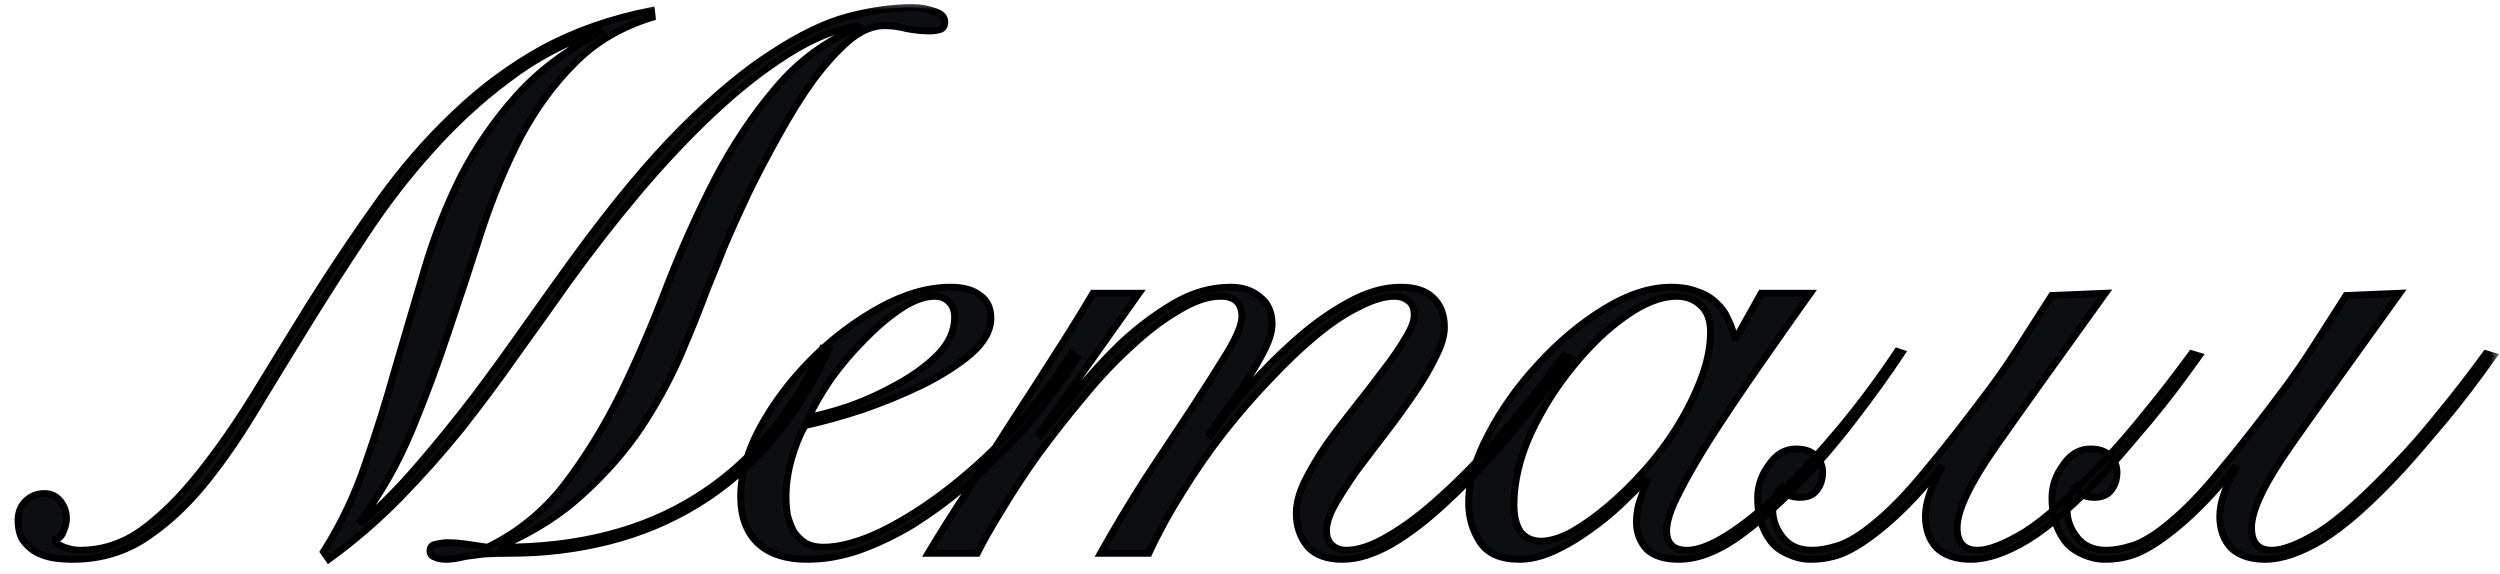
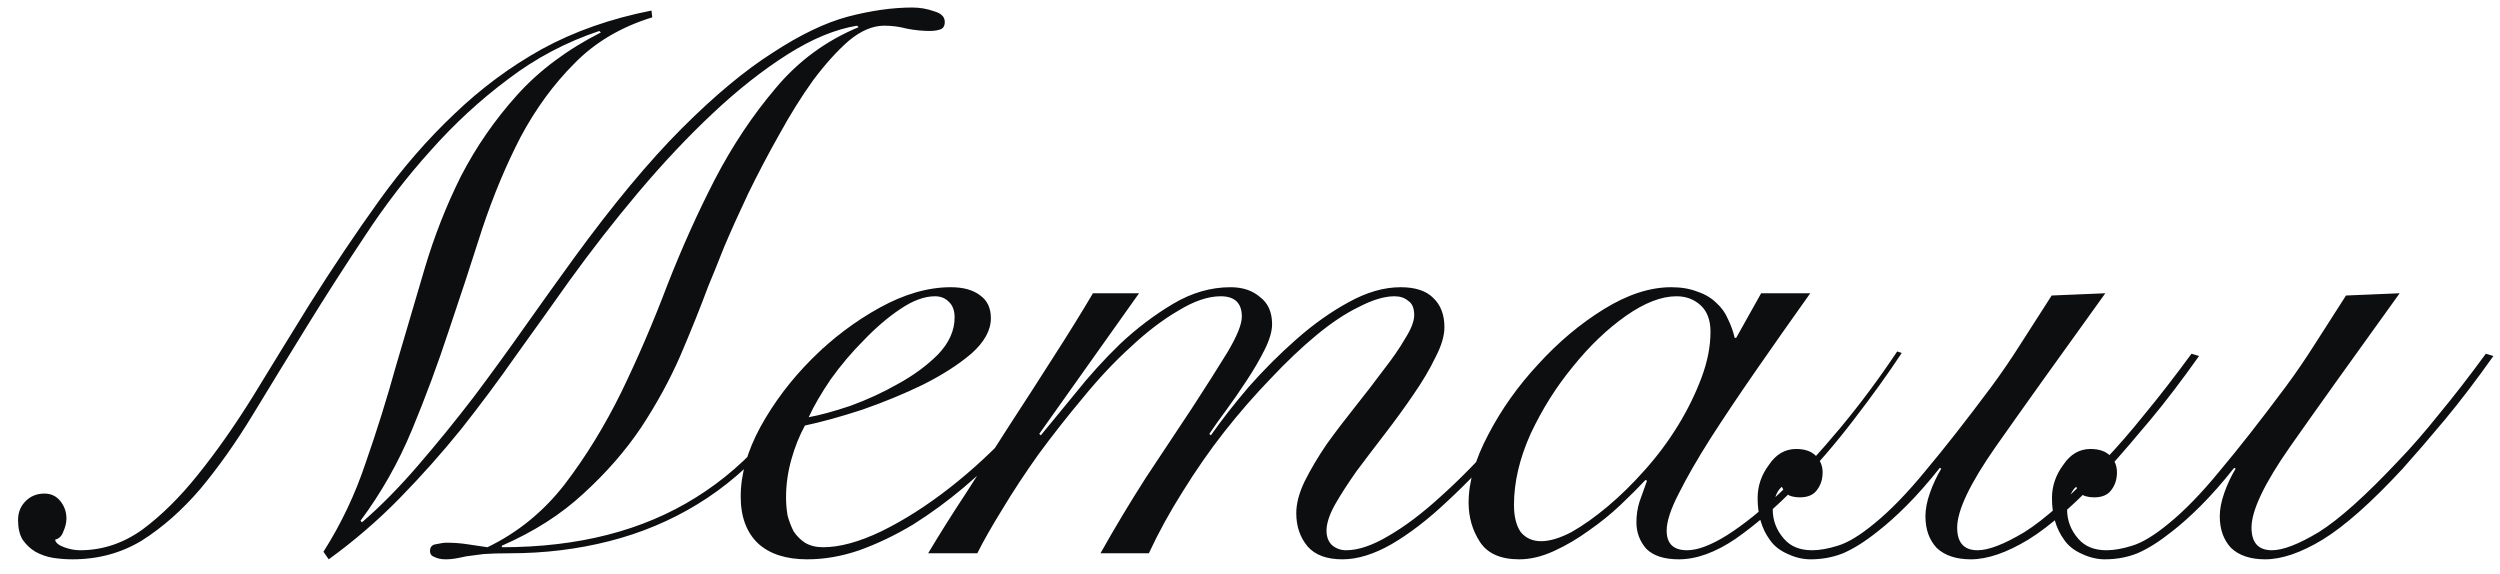
<svg xmlns="http://www.w3.org/2000/svg" width="122" height="28" viewBox="0 0 122 28" fill="none">
  <mask id="path-1-outside-1_345_516" maskUnits="userSpaceOnUse" x="0" y="0" width="122" height="28" fill="black">
    <rect fill="white" width="122" height="28" />
-     <path d="M40.425 17.077C39.662 18.774 38.74 20.25 37.658 21.504C36.576 22.758 35.371 23.791 34.043 24.602C32.715 25.414 31.276 26.016 29.727 26.41C28.178 26.803 26.567 27 24.895 27C24.378 27 23.948 27.012 23.604 27.037C23.26 27.086 22.977 27.123 22.756 27.148C22.534 27.197 22.35 27.234 22.202 27.258C22.055 27.283 21.907 27.295 21.759 27.295C21.538 27.295 21.354 27.258 21.206 27.184C21.059 27.135 20.985 27.037 20.985 26.889C20.985 26.693 21.083 26.582 21.28 26.557C21.501 26.508 21.674 26.484 21.796 26.484C22.141 26.484 22.473 26.508 22.792 26.557C23.112 26.607 23.444 26.656 23.788 26.705C25.264 25.992 26.518 24.971 27.551 23.643C28.584 22.291 29.506 20.791 30.317 19.143C31.129 17.471 31.879 15.725 32.568 13.905C33.281 12.085 34.055 10.364 34.892 8.741C35.752 7.093 36.736 5.618 37.843 4.314C38.949 2.986 40.302 1.99 41.9 1.326L41.826 1.253C40.769 1.425 39.638 1.892 38.433 2.654C37.228 3.417 36.01 4.376 34.781 5.532C33.576 6.663 32.371 7.941 31.166 9.368C29.985 10.77 28.854 12.22 27.772 13.72C26.936 14.901 26.075 16.106 25.19 17.335C24.329 18.565 23.432 19.77 22.497 20.951C21.563 22.106 20.567 23.225 19.509 24.307C18.452 25.389 17.296 26.385 16.042 27.295L15.784 26.926C16.645 25.574 17.333 24.123 17.849 22.573C18.39 21.024 18.882 19.45 19.325 17.852C19.792 16.253 20.259 14.667 20.727 13.093C21.194 11.52 21.784 10.02 22.497 8.593C23.235 7.167 24.145 5.851 25.227 4.646C26.309 3.441 27.674 2.421 29.322 1.585L29.248 1.511C27.625 2.052 26.137 2.839 24.784 3.872C23.432 4.88 22.178 6.036 21.022 7.339C19.866 8.618 18.796 10.007 17.813 11.507C16.829 12.983 15.882 14.458 14.972 15.934C14.062 17.409 13.189 18.836 12.353 20.213C11.517 21.59 10.656 22.807 9.771 23.865C8.886 24.897 7.939 25.733 6.931 26.373C5.923 26.988 4.791 27.295 3.537 27.295C3.217 27.295 2.898 27.27 2.578 27.221C2.283 27.172 2 27.074 1.73 26.926C1.484 26.779 1.275 26.582 1.103 26.336C0.955 26.09 0.881 25.77 0.881 25.377C0.881 25.008 1.004 24.701 1.25 24.455C1.496 24.209 1.803 24.086 2.172 24.086C2.492 24.086 2.75 24.209 2.947 24.455C3.144 24.701 3.242 24.983 3.242 25.303C3.242 25.5 3.193 25.709 3.095 25.93C3.021 26.152 2.885 26.287 2.689 26.336C2.713 26.484 2.861 26.607 3.131 26.705C3.402 26.803 3.66 26.852 3.906 26.852C4.988 26.852 5.996 26.52 6.931 25.857C7.865 25.168 8.775 24.27 9.66 23.164C10.57 22.032 11.468 20.754 12.353 19.327C13.239 17.877 14.161 16.376 15.12 14.827C16.251 13.032 17.382 11.347 18.513 9.774C19.645 8.2 20.862 6.798 22.165 5.568C23.469 4.314 24.895 3.257 26.444 2.396C28.018 1.535 29.801 0.908 31.793 0.515L31.83 0.847C30.305 1.314 29.039 2.064 28.03 3.097C27.022 4.105 26.149 5.298 25.411 6.675C24.698 8.052 24.071 9.552 23.53 11.175C23.014 12.798 22.473 14.446 21.907 16.118C21.366 17.766 20.764 19.389 20.1 20.987C19.436 22.586 18.599 24.061 17.591 25.414L17.665 25.488C18.575 24.701 19.485 23.779 20.395 22.721C21.329 21.639 22.239 20.52 23.124 19.364C24.01 18.184 24.858 17.016 25.67 15.86C26.506 14.68 27.28 13.598 27.994 12.614C29.912 9.983 31.67 7.868 33.268 6.269C34.867 4.671 36.342 3.441 37.695 2.581C39.047 1.695 40.277 1.105 41.384 0.81C42.515 0.515 43.56 0.367 44.519 0.367C44.888 0.367 45.245 0.429 45.589 0.552C45.933 0.65 46.105 0.822 46.105 1.068C46.105 1.265 46.032 1.388 45.884 1.437C45.736 1.486 45.564 1.511 45.367 1.511C45.023 1.511 44.654 1.474 44.261 1.4C43.892 1.302 43.523 1.253 43.154 1.253C42.589 1.253 42.011 1.498 41.42 1.99C40.855 2.482 40.277 3.122 39.687 3.908C39.121 4.695 38.568 5.581 38.027 6.564C37.486 7.523 36.982 8.483 36.514 9.442C36.072 10.376 35.678 11.249 35.334 12.061C35.014 12.872 34.756 13.511 34.559 13.979C34.166 15.036 33.711 16.167 33.195 17.372C32.678 18.553 32.039 19.721 31.276 20.877C30.514 22.008 29.58 23.078 28.473 24.086C27.391 25.094 26.063 25.943 24.489 26.631V26.705C28.227 26.705 31.387 25.893 33.969 24.27C36.576 22.647 38.629 20.225 40.13 17.003L40.425 17.077ZM46.585 15.491C46.585 15.147 46.486 14.889 46.29 14.716C46.117 14.544 45.896 14.458 45.626 14.458C45.109 14.458 44.544 14.667 43.929 15.085C43.339 15.479 42.748 15.983 42.158 16.598C41.568 17.188 41.027 17.827 40.535 18.516C40.068 19.204 39.711 19.819 39.465 20.36C40.007 20.262 40.683 20.078 41.494 19.807C42.306 19.512 43.081 19.155 43.818 18.737C44.581 18.319 45.232 17.84 45.773 17.299C46.314 16.733 46.585 16.131 46.585 15.491ZM52.56 17.446C52.192 18.061 51.724 18.737 51.159 19.475C50.618 20.213 49.991 20.951 49.278 21.688C48.589 22.401 47.839 23.102 47.027 23.791C46.24 24.455 45.417 25.057 44.556 25.598C43.695 26.115 42.822 26.533 41.937 26.852C41.076 27.148 40.228 27.295 39.392 27.295C38.359 27.295 37.56 27.037 36.994 26.52C36.428 25.979 36.146 25.217 36.146 24.233C36.146 23.151 36.465 22.02 37.105 20.84C37.769 19.635 38.605 18.528 39.613 17.52C40.621 16.512 41.728 15.676 42.933 15.012C44.138 14.348 45.294 14.016 46.4 14.016C47.015 14.016 47.495 14.151 47.839 14.421C48.183 14.667 48.355 15.036 48.355 15.528C48.355 16.118 48.036 16.696 47.396 17.262C46.757 17.803 45.97 18.307 45.035 18.774C44.126 19.217 43.142 19.622 42.084 19.991C41.027 20.336 40.093 20.594 39.281 20.766C39.011 21.258 38.789 21.811 38.617 22.426C38.445 23.041 38.359 23.655 38.359 24.27C38.359 24.565 38.383 24.86 38.433 25.156C38.506 25.426 38.605 25.684 38.728 25.93C38.875 26.152 39.06 26.336 39.281 26.484C39.527 26.631 39.822 26.705 40.166 26.705C40.978 26.705 41.925 26.447 43.007 25.93C44.113 25.389 45.232 24.676 46.363 23.791C47.495 22.905 48.577 21.897 49.609 20.766C50.642 19.635 51.528 18.467 52.265 17.262L52.56 17.446ZM45.294 27C45.835 26.09 46.462 25.094 47.175 24.012C47.864 22.93 48.565 21.836 49.278 20.729C50.016 19.598 50.729 18.491 51.417 17.409C52.13 16.303 52.77 15.27 53.336 14.311H55.586L50.716 21.172L50.79 21.246C51.258 20.68 51.823 19.991 52.487 19.18C53.151 18.344 53.877 17.544 54.663 16.782C55.475 16.02 56.336 15.368 57.245 14.827C58.155 14.286 59.09 14.016 60.049 14.016C60.639 14.016 61.119 14.175 61.488 14.495C61.881 14.79 62.078 15.233 62.078 15.823C62.078 16.167 61.955 16.585 61.709 17.077C61.463 17.569 61.168 18.073 60.824 18.59C60.504 19.081 60.172 19.561 59.828 20.028C59.483 20.495 59.213 20.877 59.016 21.172L59.09 21.246C59.606 20.508 60.221 19.721 60.934 18.885C61.672 18.049 62.447 17.274 63.258 16.561C64.094 15.823 64.943 15.221 65.803 14.753C66.689 14.261 67.537 14.016 68.349 14.016C69.062 14.016 69.591 14.188 69.935 14.532C70.304 14.876 70.488 15.356 70.488 15.971C70.488 16.389 70.341 16.881 70.046 17.446C69.775 18.012 69.418 18.614 68.976 19.254C68.558 19.868 68.103 20.495 67.611 21.135C67.119 21.774 66.652 22.389 66.209 22.979C65.791 23.57 65.434 24.123 65.139 24.639C64.869 25.131 64.734 25.549 64.734 25.893C64.734 26.189 64.82 26.422 64.992 26.594C65.189 26.766 65.422 26.852 65.693 26.852C66.283 26.852 66.972 26.619 67.758 26.152C68.57 25.684 69.431 25.033 70.341 24.197C71.275 23.36 72.246 22.364 73.255 21.209C74.263 20.028 75.284 18.737 76.316 17.335L76.611 17.483C75.603 18.86 74.595 20.151 73.587 21.356C72.578 22.537 71.595 23.57 70.636 24.455C69.701 25.34 68.791 26.041 67.906 26.557C67.045 27.049 66.246 27.295 65.508 27.295C64.746 27.295 64.18 27.086 63.812 26.668C63.443 26.225 63.258 25.684 63.258 25.045C63.258 24.578 63.393 24.061 63.664 23.496C63.959 22.905 64.316 22.303 64.734 21.688C65.176 21.073 65.644 20.459 66.135 19.844C66.627 19.229 67.082 18.639 67.5 18.073C67.943 17.508 68.299 16.991 68.57 16.524C68.865 16.057 69.013 15.676 69.013 15.38C69.013 15.036 68.914 14.803 68.718 14.68C68.545 14.532 68.324 14.458 68.053 14.458C67.562 14.458 66.984 14.63 66.32 14.975C65.656 15.294 64.955 15.762 64.217 16.376C63.504 16.967 62.766 17.668 62.004 18.479C61.242 19.266 60.492 20.127 59.754 21.061C59.041 21.971 58.364 22.942 57.725 23.975C57.086 24.983 56.532 25.992 56.065 27H53.704C54.393 25.77 55.131 24.541 55.918 23.311C56.729 22.082 57.479 20.951 58.168 19.918C58.856 18.86 59.434 17.95 59.901 17.188C60.369 16.401 60.602 15.823 60.602 15.454C60.602 14.79 60.258 14.458 59.569 14.458C58.955 14.458 58.266 14.692 57.504 15.159C56.741 15.602 55.967 16.192 55.18 16.93C54.393 17.643 53.618 18.467 52.856 19.401C52.094 20.311 51.368 21.233 50.68 22.168C50.016 23.102 49.425 24 48.909 24.86C48.392 25.697 47.987 26.41 47.692 27H45.294ZM85.944 14.311H88.341C87.431 15.589 86.558 16.831 85.722 18.036C84.886 19.241 84.136 20.36 83.472 21.393C82.833 22.401 82.316 23.299 81.923 24.086C81.529 24.848 81.333 25.451 81.333 25.893C81.333 26.533 81.665 26.852 82.329 26.852C82.845 26.852 83.497 26.607 84.284 26.115C85.095 25.598 85.968 24.897 86.903 24.012C87.837 23.127 88.796 22.094 89.78 20.914C90.764 19.733 91.698 18.479 92.583 17.151L92.805 17.225C92.141 18.233 91.354 19.327 90.444 20.508C89.559 21.664 88.624 22.746 87.641 23.754C86.657 24.762 85.673 25.611 84.689 26.299C83.706 26.963 82.784 27.295 81.923 27.295C81.21 27.295 80.681 27.123 80.337 26.779C80.017 26.41 79.857 25.979 79.857 25.488C79.857 25.143 79.906 24.811 80.005 24.492C80.128 24.147 80.251 23.803 80.374 23.459L80.3 23.422C79.98 23.766 79.574 24.172 79.083 24.639C78.615 25.082 78.099 25.5 77.533 25.893C76.992 26.287 76.427 26.619 75.837 26.889C75.246 27.16 74.681 27.295 74.14 27.295C73.23 27.295 72.59 27.012 72.222 26.447C71.853 25.881 71.668 25.242 71.668 24.529C71.668 23.52 71.988 22.414 72.627 21.209C73.267 19.979 74.078 18.836 75.062 17.778C76.046 16.696 77.115 15.799 78.271 15.085C79.427 14.372 80.521 14.016 81.554 14.016C82.046 14.016 82.476 14.089 82.845 14.237C83.214 14.36 83.521 14.544 83.767 14.79C84.013 15.012 84.198 15.27 84.321 15.565C84.468 15.86 84.579 16.167 84.653 16.487H84.726L85.944 14.311ZM73.882 24.639C73.882 25.205 73.992 25.648 74.213 25.967C74.459 26.262 74.791 26.41 75.209 26.41C75.627 26.41 76.119 26.262 76.685 25.967C77.251 25.648 77.841 25.229 78.456 24.713C79.07 24.197 79.673 23.606 80.263 22.942C80.878 22.254 81.419 21.528 81.886 20.766C82.353 20.004 82.734 19.229 83.029 18.442C83.325 17.655 83.472 16.905 83.472 16.192C83.472 15.626 83.312 15.196 82.993 14.901C82.673 14.606 82.279 14.458 81.812 14.458C81.075 14.458 80.251 14.778 79.341 15.417C78.431 16.057 77.57 16.881 76.759 17.889C75.947 18.872 75.259 19.967 74.693 21.172C74.152 22.377 73.882 23.533 73.882 24.639ZM102.74 14.311C100.453 17.483 98.67 19.979 97.391 21.799C96.137 23.594 95.51 24.91 95.51 25.746C95.51 26.484 95.842 26.852 96.506 26.852C97.047 26.852 97.809 26.557 98.793 25.967C99.776 25.352 101.068 24.197 102.666 22.5C103.305 21.836 103.969 21.073 104.658 20.213C105.371 19.352 106.133 18.368 106.945 17.262L107.314 17.372C106.478 18.553 105.691 19.586 104.953 20.471C104.215 21.356 103.527 22.155 102.887 22.869C101.363 24.516 100.059 25.672 98.977 26.336C97.92 26.975 96.985 27.295 96.174 27.295C95.461 27.295 94.907 27.111 94.514 26.742C94.145 26.348 93.961 25.832 93.961 25.192C93.961 24.848 94.034 24.467 94.182 24.049C94.329 23.631 94.514 23.238 94.735 22.869L94.662 22.832C94.096 23.545 93.555 24.16 93.038 24.676C92.547 25.168 92.079 25.586 91.637 25.93C91.022 26.422 90.456 26.779 89.94 27C89.448 27.197 88.919 27.295 88.354 27.295C87.985 27.295 87.616 27.209 87.247 27.037C86.854 26.865 86.558 26.631 86.362 26.336C85.968 25.795 85.772 25.119 85.772 24.307C85.772 23.717 85.956 23.176 86.325 22.684C86.669 22.168 87.112 21.91 87.653 21.91C88.071 21.91 88.391 22.02 88.612 22.241C88.833 22.463 88.944 22.733 88.944 23.053C88.944 23.397 88.846 23.692 88.649 23.938C88.477 24.16 88.206 24.27 87.837 24.27C87.665 24.27 87.505 24.246 87.358 24.197C87.186 24.123 87.05 23.975 86.952 23.754C86.804 23.877 86.694 24.061 86.62 24.307C86.546 24.529 86.509 24.713 86.509 24.86C86.509 25.401 86.694 25.881 87.063 26.299C87.382 26.668 87.837 26.852 88.427 26.852C88.796 26.852 89.214 26.779 89.682 26.631C90.174 26.484 90.764 26.127 91.452 25.561C92.239 24.922 93.075 24.061 93.961 22.979C94.871 21.897 95.94 20.532 97.17 18.885C97.662 18.221 98.141 17.52 98.608 16.782C99.1 16.02 99.604 15.233 100.121 14.421L102.74 14.311ZM117.104 14.311C114.817 17.483 113.034 19.979 111.756 21.799C110.501 23.594 109.874 24.91 109.874 25.746C109.874 26.484 110.206 26.852 110.87 26.852C111.411 26.852 112.174 26.557 113.157 25.967C114.141 25.352 115.432 24.197 117.031 22.5C117.67 21.836 118.334 21.073 119.022 20.213C119.736 19.352 120.498 18.368 121.309 17.262L121.678 17.372C120.842 18.553 120.055 19.586 119.318 20.471C118.58 21.356 117.891 22.155 117.252 22.869C115.727 24.516 114.424 25.672 113.342 26.336C112.284 26.975 111.35 27.295 110.538 27.295C109.825 27.295 109.272 27.111 108.878 26.742C108.51 26.348 108.325 25.832 108.325 25.192C108.325 24.848 108.399 24.467 108.546 24.049C108.694 23.631 108.878 23.238 109.1 22.869L109.026 22.832C108.46 23.545 107.919 24.16 107.403 24.676C106.911 25.168 106.444 25.586 106.001 25.93C105.386 26.422 104.821 26.779 104.304 27C103.813 27.197 103.284 27.295 102.718 27.295C102.349 27.295 101.98 27.209 101.612 27.037C101.218 26.865 100.923 26.631 100.726 26.336C100.333 25.795 100.136 25.119 100.136 24.307C100.136 23.717 100.321 23.176 100.689 22.684C101.034 22.168 101.476 21.91 102.017 21.91C102.435 21.91 102.755 22.02 102.976 22.241C103.198 22.463 103.308 22.733 103.308 23.053C103.308 23.397 103.21 23.692 103.013 23.938C102.841 24.16 102.571 24.27 102.202 24.27C102.03 24.27 101.87 24.246 101.722 24.197C101.55 24.123 101.415 23.975 101.316 23.754C101.169 23.877 101.058 24.061 100.984 24.307C100.911 24.529 100.874 24.713 100.874 24.86C100.874 25.401 101.058 25.881 101.427 26.299C101.747 26.668 102.202 26.852 102.792 26.852C103.161 26.852 103.579 26.779 104.046 26.631C104.538 26.484 105.128 26.127 105.817 25.561C106.604 24.922 107.44 24.061 108.325 22.979C109.235 21.897 110.305 20.532 111.534 18.885C112.026 18.221 112.506 17.52 112.973 16.782C113.465 16.02 113.969 15.233 114.485 14.421L117.104 14.311Z" />
  </mask>
  <path d="M40.425 17.077C39.662 18.774 38.74 20.25 37.658 21.504C36.576 22.758 35.371 23.791 34.043 24.602C32.715 25.414 31.276 26.016 29.727 26.41C28.178 26.803 26.567 27 24.895 27C24.378 27 23.948 27.012 23.604 27.037C23.26 27.086 22.977 27.123 22.756 27.148C22.534 27.197 22.35 27.234 22.202 27.258C22.055 27.283 21.907 27.295 21.759 27.295C21.538 27.295 21.354 27.258 21.206 27.184C21.059 27.135 20.985 27.037 20.985 26.889C20.985 26.693 21.083 26.582 21.28 26.557C21.501 26.508 21.674 26.484 21.796 26.484C22.141 26.484 22.473 26.508 22.792 26.557C23.112 26.607 23.444 26.656 23.788 26.705C25.264 25.992 26.518 24.971 27.551 23.643C28.584 22.291 29.506 20.791 30.317 19.143C31.129 17.471 31.879 15.725 32.568 13.905C33.281 12.085 34.055 10.364 34.892 8.741C35.752 7.093 36.736 5.618 37.843 4.314C38.949 2.986 40.302 1.99 41.9 1.326L41.826 1.253C40.769 1.425 39.638 1.892 38.433 2.654C37.228 3.417 36.01 4.376 34.781 5.532C33.576 6.663 32.371 7.941 31.166 9.368C29.985 10.77 28.854 12.22 27.772 13.72C26.936 14.901 26.075 16.106 25.19 17.335C24.329 18.565 23.432 19.77 22.497 20.951C21.563 22.106 20.567 23.225 19.509 24.307C18.452 25.389 17.296 26.385 16.042 27.295L15.784 26.926C16.645 25.574 17.333 24.123 17.849 22.573C18.39 21.024 18.882 19.45 19.325 17.852C19.792 16.253 20.259 14.667 20.727 13.093C21.194 11.52 21.784 10.02 22.497 8.593C23.235 7.167 24.145 5.851 25.227 4.646C26.309 3.441 27.674 2.421 29.322 1.585L29.248 1.511C27.625 2.052 26.137 2.839 24.784 3.872C23.432 4.88 22.178 6.036 21.022 7.339C19.866 8.618 18.796 10.007 17.813 11.507C16.829 12.983 15.882 14.458 14.972 15.934C14.062 17.409 13.189 18.836 12.353 20.213C11.517 21.59 10.656 22.807 9.771 23.865C8.886 24.897 7.939 25.733 6.931 26.373C5.923 26.988 4.791 27.295 3.537 27.295C3.217 27.295 2.898 27.27 2.578 27.221C2.283 27.172 2 27.074 1.73 26.926C1.484 26.779 1.275 26.582 1.103 26.336C0.955 26.09 0.881 25.77 0.881 25.377C0.881 25.008 1.004 24.701 1.25 24.455C1.496 24.209 1.803 24.086 2.172 24.086C2.492 24.086 2.75 24.209 2.947 24.455C3.144 24.701 3.242 24.983 3.242 25.303C3.242 25.5 3.193 25.709 3.095 25.93C3.021 26.152 2.885 26.287 2.689 26.336C2.713 26.484 2.861 26.607 3.131 26.705C3.402 26.803 3.66 26.852 3.906 26.852C4.988 26.852 5.996 26.52 6.931 25.857C7.865 25.168 8.775 24.27 9.66 23.164C10.57 22.032 11.468 20.754 12.353 19.327C13.239 17.877 14.161 16.376 15.12 14.827C16.251 13.032 17.382 11.347 18.513 9.774C19.645 8.2 20.862 6.798 22.165 5.568C23.469 4.314 24.895 3.257 26.444 2.396C28.018 1.535 29.801 0.908 31.793 0.515L31.83 0.847C30.305 1.314 29.039 2.064 28.03 3.097C27.022 4.105 26.149 5.298 25.411 6.675C24.698 8.052 24.071 9.552 23.53 11.175C23.014 12.798 22.473 14.446 21.907 16.118C21.366 17.766 20.764 19.389 20.1 20.987C19.436 22.586 18.599 24.061 17.591 25.414L17.665 25.488C18.575 24.701 19.485 23.779 20.395 22.721C21.329 21.639 22.239 20.52 23.124 19.364C24.01 18.184 24.858 17.016 25.67 15.86C26.506 14.68 27.28 13.598 27.994 12.614C29.912 9.983 31.67 7.868 33.268 6.269C34.867 4.671 36.342 3.441 37.695 2.581C39.047 1.695 40.277 1.105 41.384 0.81C42.515 0.515 43.56 0.367 44.519 0.367C44.888 0.367 45.245 0.429 45.589 0.552C45.933 0.65 46.105 0.822 46.105 1.068C46.105 1.265 46.032 1.388 45.884 1.437C45.736 1.486 45.564 1.511 45.367 1.511C45.023 1.511 44.654 1.474 44.261 1.4C43.892 1.302 43.523 1.253 43.154 1.253C42.589 1.253 42.011 1.498 41.42 1.99C40.855 2.482 40.277 3.122 39.687 3.908C39.121 4.695 38.568 5.581 38.027 6.564C37.486 7.523 36.982 8.483 36.514 9.442C36.072 10.376 35.678 11.249 35.334 12.061C35.014 12.872 34.756 13.511 34.559 13.979C34.166 15.036 33.711 16.167 33.195 17.372C32.678 18.553 32.039 19.721 31.276 20.877C30.514 22.008 29.58 23.078 28.473 24.086C27.391 25.094 26.063 25.943 24.489 26.631V26.705C28.227 26.705 31.387 25.893 33.969 24.27C36.576 22.647 38.629 20.225 40.13 17.003L40.425 17.077ZM46.585 15.491C46.585 15.147 46.486 14.889 46.29 14.716C46.117 14.544 45.896 14.458 45.626 14.458C45.109 14.458 44.544 14.667 43.929 15.085C43.339 15.479 42.748 15.983 42.158 16.598C41.568 17.188 41.027 17.827 40.535 18.516C40.068 19.204 39.711 19.819 39.465 20.36C40.007 20.262 40.683 20.078 41.494 19.807C42.306 19.512 43.081 19.155 43.818 18.737C44.581 18.319 45.232 17.84 45.773 17.299C46.314 16.733 46.585 16.131 46.585 15.491ZM52.56 17.446C52.192 18.061 51.724 18.737 51.159 19.475C50.618 20.213 49.991 20.951 49.278 21.688C48.589 22.401 47.839 23.102 47.027 23.791C46.24 24.455 45.417 25.057 44.556 25.598C43.695 26.115 42.822 26.533 41.937 26.852C41.076 27.148 40.228 27.295 39.392 27.295C38.359 27.295 37.56 27.037 36.994 26.52C36.428 25.979 36.146 25.217 36.146 24.233C36.146 23.151 36.465 22.02 37.105 20.84C37.769 19.635 38.605 18.528 39.613 17.52C40.621 16.512 41.728 15.676 42.933 15.012C44.138 14.348 45.294 14.016 46.4 14.016C47.015 14.016 47.495 14.151 47.839 14.421C48.183 14.667 48.355 15.036 48.355 15.528C48.355 16.118 48.036 16.696 47.396 17.262C46.757 17.803 45.97 18.307 45.035 18.774C44.126 19.217 43.142 19.622 42.084 19.991C41.027 20.336 40.093 20.594 39.281 20.766C39.011 21.258 38.789 21.811 38.617 22.426C38.445 23.041 38.359 23.655 38.359 24.27C38.359 24.565 38.383 24.86 38.433 25.156C38.506 25.426 38.605 25.684 38.728 25.93C38.875 26.152 39.06 26.336 39.281 26.484C39.527 26.631 39.822 26.705 40.166 26.705C40.978 26.705 41.925 26.447 43.007 25.93C44.113 25.389 45.232 24.676 46.363 23.791C47.495 22.905 48.577 21.897 49.609 20.766C50.642 19.635 51.528 18.467 52.265 17.262L52.56 17.446ZM45.294 27C45.835 26.09 46.462 25.094 47.175 24.012C47.864 22.93 48.565 21.836 49.278 20.729C50.016 19.598 50.729 18.491 51.417 17.409C52.13 16.303 52.77 15.27 53.336 14.311H55.586L50.716 21.172L50.79 21.246C51.258 20.68 51.823 19.991 52.487 19.18C53.151 18.344 53.877 17.544 54.663 16.782C55.475 16.02 56.336 15.368 57.245 14.827C58.155 14.286 59.09 14.016 60.049 14.016C60.639 14.016 61.119 14.175 61.488 14.495C61.881 14.79 62.078 15.233 62.078 15.823C62.078 16.167 61.955 16.585 61.709 17.077C61.463 17.569 61.168 18.073 60.824 18.59C60.504 19.081 60.172 19.561 59.828 20.028C59.483 20.495 59.213 20.877 59.016 21.172L59.09 21.246C59.606 20.508 60.221 19.721 60.934 18.885C61.672 18.049 62.447 17.274 63.258 16.561C64.094 15.823 64.943 15.221 65.803 14.753C66.689 14.261 67.537 14.016 68.349 14.016C69.062 14.016 69.591 14.188 69.935 14.532C70.304 14.876 70.488 15.356 70.488 15.971C70.488 16.389 70.341 16.881 70.046 17.446C69.775 18.012 69.418 18.614 68.976 19.254C68.558 19.868 68.103 20.495 67.611 21.135C67.119 21.774 66.652 22.389 66.209 22.979C65.791 23.57 65.434 24.123 65.139 24.639C64.869 25.131 64.734 25.549 64.734 25.893C64.734 26.189 64.82 26.422 64.992 26.594C65.189 26.766 65.422 26.852 65.693 26.852C66.283 26.852 66.972 26.619 67.758 26.152C68.57 25.684 69.431 25.033 70.341 24.197C71.275 23.36 72.246 22.364 73.255 21.209C74.263 20.028 75.284 18.737 76.316 17.335L76.611 17.483C75.603 18.86 74.595 20.151 73.587 21.356C72.578 22.537 71.595 23.57 70.636 24.455C69.701 25.34 68.791 26.041 67.906 26.557C67.045 27.049 66.246 27.295 65.508 27.295C64.746 27.295 64.18 27.086 63.812 26.668C63.443 26.225 63.258 25.684 63.258 25.045C63.258 24.578 63.393 24.061 63.664 23.496C63.959 22.905 64.316 22.303 64.734 21.688C65.176 21.073 65.644 20.459 66.135 19.844C66.627 19.229 67.082 18.639 67.5 18.073C67.943 17.508 68.299 16.991 68.57 16.524C68.865 16.057 69.013 15.676 69.013 15.38C69.013 15.036 68.914 14.803 68.718 14.68C68.545 14.532 68.324 14.458 68.053 14.458C67.562 14.458 66.984 14.63 66.32 14.975C65.656 15.294 64.955 15.762 64.217 16.376C63.504 16.967 62.766 17.668 62.004 18.479C61.242 19.266 60.492 20.127 59.754 21.061C59.041 21.971 58.364 22.942 57.725 23.975C57.086 24.983 56.532 25.992 56.065 27H53.704C54.393 25.77 55.131 24.541 55.918 23.311C56.729 22.082 57.479 20.951 58.168 19.918C58.856 18.86 59.434 17.95 59.901 17.188C60.369 16.401 60.602 15.823 60.602 15.454C60.602 14.79 60.258 14.458 59.569 14.458C58.955 14.458 58.266 14.692 57.504 15.159C56.741 15.602 55.967 16.192 55.18 16.93C54.393 17.643 53.618 18.467 52.856 19.401C52.094 20.311 51.368 21.233 50.68 22.168C50.016 23.102 49.425 24 48.909 24.86C48.392 25.697 47.987 26.41 47.692 27H45.294ZM85.944 14.311H88.341C87.431 15.589 86.558 16.831 85.722 18.036C84.886 19.241 84.136 20.36 83.472 21.393C82.833 22.401 82.316 23.299 81.923 24.086C81.529 24.848 81.333 25.451 81.333 25.893C81.333 26.533 81.665 26.852 82.329 26.852C82.845 26.852 83.497 26.607 84.284 26.115C85.095 25.598 85.968 24.897 86.903 24.012C87.837 23.127 88.796 22.094 89.78 20.914C90.764 19.733 91.698 18.479 92.583 17.151L92.805 17.225C92.141 18.233 91.354 19.327 90.444 20.508C89.559 21.664 88.624 22.746 87.641 23.754C86.657 24.762 85.673 25.611 84.689 26.299C83.706 26.963 82.784 27.295 81.923 27.295C81.21 27.295 80.681 27.123 80.337 26.779C80.017 26.41 79.857 25.979 79.857 25.488C79.857 25.143 79.906 24.811 80.005 24.492C80.128 24.147 80.251 23.803 80.374 23.459L80.3 23.422C79.98 23.766 79.574 24.172 79.083 24.639C78.615 25.082 78.099 25.5 77.533 25.893C76.992 26.287 76.427 26.619 75.837 26.889C75.246 27.16 74.681 27.295 74.14 27.295C73.23 27.295 72.59 27.012 72.222 26.447C71.853 25.881 71.668 25.242 71.668 24.529C71.668 23.52 71.988 22.414 72.627 21.209C73.267 19.979 74.078 18.836 75.062 17.778C76.046 16.696 77.115 15.799 78.271 15.085C79.427 14.372 80.521 14.016 81.554 14.016C82.046 14.016 82.476 14.089 82.845 14.237C83.214 14.36 83.521 14.544 83.767 14.79C84.013 15.012 84.198 15.27 84.321 15.565C84.468 15.86 84.579 16.167 84.653 16.487H84.726L85.944 14.311ZM73.882 24.639C73.882 25.205 73.992 25.648 74.213 25.967C74.459 26.262 74.791 26.41 75.209 26.41C75.627 26.41 76.119 26.262 76.685 25.967C77.251 25.648 77.841 25.229 78.456 24.713C79.07 24.197 79.673 23.606 80.263 22.942C80.878 22.254 81.419 21.528 81.886 20.766C82.353 20.004 82.734 19.229 83.029 18.442C83.325 17.655 83.472 16.905 83.472 16.192C83.472 15.626 83.312 15.196 82.993 14.901C82.673 14.606 82.279 14.458 81.812 14.458C81.075 14.458 80.251 14.778 79.341 15.417C78.431 16.057 77.57 16.881 76.759 17.889C75.947 18.872 75.259 19.967 74.693 21.172C74.152 22.377 73.882 23.533 73.882 24.639ZM102.74 14.311C100.453 17.483 98.67 19.979 97.391 21.799C96.137 23.594 95.51 24.91 95.51 25.746C95.51 26.484 95.842 26.852 96.506 26.852C97.047 26.852 97.809 26.557 98.793 25.967C99.776 25.352 101.068 24.197 102.666 22.5C103.305 21.836 103.969 21.073 104.658 20.213C105.371 19.352 106.133 18.368 106.945 17.262L107.314 17.372C106.478 18.553 105.691 19.586 104.953 20.471C104.215 21.356 103.527 22.155 102.887 22.869C101.363 24.516 100.059 25.672 98.977 26.336C97.92 26.975 96.985 27.295 96.174 27.295C95.461 27.295 94.907 27.111 94.514 26.742C94.145 26.348 93.961 25.832 93.961 25.192C93.961 24.848 94.034 24.467 94.182 24.049C94.329 23.631 94.514 23.238 94.735 22.869L94.662 22.832C94.096 23.545 93.555 24.16 93.038 24.676C92.547 25.168 92.079 25.586 91.637 25.93C91.022 26.422 90.456 26.779 89.94 27C89.448 27.197 88.919 27.295 88.354 27.295C87.985 27.295 87.616 27.209 87.247 27.037C86.854 26.865 86.558 26.631 86.362 26.336C85.968 25.795 85.772 25.119 85.772 24.307C85.772 23.717 85.956 23.176 86.325 22.684C86.669 22.168 87.112 21.91 87.653 21.91C88.071 21.91 88.391 22.02 88.612 22.241C88.833 22.463 88.944 22.733 88.944 23.053C88.944 23.397 88.846 23.692 88.649 23.938C88.477 24.16 88.206 24.27 87.837 24.27C87.665 24.27 87.505 24.246 87.358 24.197C87.186 24.123 87.05 23.975 86.952 23.754C86.804 23.877 86.694 24.061 86.62 24.307C86.546 24.529 86.509 24.713 86.509 24.86C86.509 25.401 86.694 25.881 87.063 26.299C87.382 26.668 87.837 26.852 88.427 26.852C88.796 26.852 89.214 26.779 89.682 26.631C90.174 26.484 90.764 26.127 91.452 25.561C92.239 24.922 93.075 24.061 93.961 22.979C94.871 21.897 95.94 20.532 97.17 18.885C97.662 18.221 98.141 17.52 98.608 16.782C99.1 16.02 99.604 15.233 100.121 14.421L102.74 14.311ZM117.104 14.311C114.817 17.483 113.034 19.979 111.756 21.799C110.501 23.594 109.874 24.91 109.874 25.746C109.874 26.484 110.206 26.852 110.87 26.852C111.411 26.852 112.174 26.557 113.157 25.967C114.141 25.352 115.432 24.197 117.031 22.5C117.67 21.836 118.334 21.073 119.022 20.213C119.736 19.352 120.498 18.368 121.309 17.262L121.678 17.372C120.842 18.553 120.055 19.586 119.318 20.471C118.58 21.356 117.891 22.155 117.252 22.869C115.727 24.516 114.424 25.672 113.342 26.336C112.284 26.975 111.35 27.295 110.538 27.295C109.825 27.295 109.272 27.111 108.878 26.742C108.51 26.348 108.325 25.832 108.325 25.192C108.325 24.848 108.399 24.467 108.546 24.049C108.694 23.631 108.878 23.238 109.1 22.869L109.026 22.832C108.46 23.545 107.919 24.16 107.403 24.676C106.911 25.168 106.444 25.586 106.001 25.93C105.386 26.422 104.821 26.779 104.304 27C103.813 27.197 103.284 27.295 102.718 27.295C102.349 27.295 101.98 27.209 101.612 27.037C101.218 26.865 100.923 26.631 100.726 26.336C100.333 25.795 100.136 25.119 100.136 24.307C100.136 23.717 100.321 23.176 100.689 22.684C101.034 22.168 101.476 21.91 102.017 21.91C102.435 21.91 102.755 22.02 102.976 22.241C103.198 22.463 103.308 22.733 103.308 23.053C103.308 23.397 103.21 23.692 103.013 23.938C102.841 24.16 102.571 24.27 102.202 24.27C102.03 24.27 101.87 24.246 101.722 24.197C101.55 24.123 101.415 23.975 101.316 23.754C101.169 23.877 101.058 24.061 100.984 24.307C100.911 24.529 100.874 24.713 100.874 24.86C100.874 25.401 101.058 25.881 101.427 26.299C101.747 26.668 102.202 26.852 102.792 26.852C103.161 26.852 103.579 26.779 104.046 26.631C104.538 26.484 105.128 26.127 105.817 25.561C106.604 24.922 107.44 24.061 108.325 22.979C109.235 21.897 110.305 20.532 111.534 18.885C112.026 18.221 112.506 17.52 112.973 16.782C113.465 16.02 113.969 15.233 114.485 14.421L117.104 14.311Z" fill="#0D0E10" />
-   <path d="M40.425 17.077L40.578 17.146L40.66 16.963L40.465 16.915L40.425 17.077ZM37.658 21.504L37.785 21.613L37.785 21.613L37.658 21.504ZM34.043 24.602L33.956 24.459L33.956 24.459L34.043 24.602ZM29.727 26.41L29.768 26.572L29.768 26.572L29.727 26.41ZM23.604 27.037L23.592 26.869L23.58 26.871L23.604 27.037ZM22.756 27.148L22.737 26.981L22.728 26.982L22.719 26.984L22.756 27.148ZM22.202 27.258L22.175 27.093L22.175 27.093L22.202 27.258ZM21.206 27.184L21.281 27.035L21.271 27.029L21.259 27.025L21.206 27.184ZM21.28 26.557L21.301 26.724L21.309 26.723L21.316 26.721L21.28 26.557ZM22.792 26.557L22.767 26.723L22.767 26.723L22.792 26.557ZM23.788 26.705L23.765 26.871L23.815 26.878L23.861 26.856L23.788 26.705ZM27.551 23.643L27.683 23.746L27.684 23.745L27.551 23.643ZM30.317 19.143L30.468 19.217L30.468 19.216L30.317 19.143ZM32.568 13.905L32.411 13.844L32.411 13.846L32.568 13.905ZM34.892 8.741L34.743 8.663L34.742 8.664L34.892 8.741ZM37.843 4.314L37.97 4.423L37.971 4.422L37.843 4.314ZM41.9 1.326L41.964 1.481L42.196 1.385L42.019 1.208L41.9 1.326ZM41.826 1.253L41.945 1.134L41.884 1.073L41.799 1.087L41.826 1.253ZM38.433 2.654L38.343 2.513L38.343 2.513L38.433 2.654ZM34.781 5.532L34.896 5.654L34.896 5.654L34.781 5.532ZM31.166 9.368L31.038 9.26L31.038 9.26L31.166 9.368ZM27.772 13.72L27.636 13.622L27.635 13.624L27.772 13.72ZM25.19 17.335L25.054 17.238L25.053 17.239L25.19 17.335ZM22.497 20.951L22.628 21.056L22.629 21.055L22.497 20.951ZM19.509 24.307L19.629 24.424L19.629 24.424L19.509 24.307ZM16.042 27.295L15.905 27.391L16.002 27.531L16.14 27.431L16.042 27.295ZM15.784 26.926L15.642 26.836L15.582 26.931L15.646 27.022L15.784 26.926ZM17.849 22.573L17.691 22.518L17.69 22.52L17.849 22.573ZM19.325 17.852L19.164 17.805L19.163 17.807L19.325 17.852ZM20.727 13.093L20.887 13.141L20.887 13.141L20.727 13.093ZM22.497 8.593L22.348 8.516L22.347 8.518L22.497 8.593ZM25.227 4.646L25.102 4.534L25.102 4.534L25.227 4.646ZM29.322 1.585L29.397 1.734L29.604 1.629L29.44 1.466L29.322 1.585ZM29.248 1.511L29.366 1.392L29.293 1.319L29.195 1.352L29.248 1.511ZM24.784 3.872L24.884 4.006L24.886 4.005L24.784 3.872ZM21.022 7.339L21.146 7.451L21.147 7.45L21.022 7.339ZM17.813 11.507L17.952 11.6L17.953 11.599L17.813 11.507ZM12.353 20.213L12.21 20.126L12.21 20.126L12.353 20.213ZM9.771 23.865L9.898 23.974L9.9 23.972L9.771 23.865ZM6.931 26.373L7.018 26.516L7.021 26.515L6.931 26.373ZM2.578 27.221L2.551 27.387L2.553 27.387L2.578 27.221ZM1.73 26.926L1.643 27.07L1.649 27.073L1.73 26.926ZM1.103 26.336L0.958 26.422L0.965 26.432L1.103 26.336ZM2.947 24.455L3.078 24.35L3.078 24.35L2.947 24.455ZM3.095 25.93L2.941 25.862L2.938 25.87L2.935 25.877L3.095 25.93ZM2.689 26.336L2.648 26.173L2.498 26.211L2.523 26.364L2.689 26.336ZM3.131 26.705L3.189 26.547L3.189 26.547L3.131 26.705ZM6.931 25.857L7.028 25.993L7.03 25.991L6.931 25.857ZM9.66 23.164L9.53 23.059L9.53 23.059L9.66 23.164ZM12.353 19.327L12.496 19.416L12.496 19.415L12.353 19.327ZM15.12 14.827L14.978 14.738L14.977 14.739L15.12 14.827ZM18.513 9.774L18.65 9.871L18.65 9.871L18.513 9.774ZM22.165 5.568L22.28 5.69L22.282 5.689L22.165 5.568ZM26.444 2.396L26.364 2.249L26.363 2.25L26.444 2.396ZM31.793 0.515L31.96 0.496L31.939 0.315L31.76 0.35L31.793 0.515ZM31.83 0.847L31.879 1.007L32.012 0.966L31.996 0.828L31.83 0.847ZM28.03 3.097L28.149 3.216L28.15 3.214L28.03 3.097ZM25.411 6.675L25.264 6.596L25.262 6.598L25.411 6.675ZM23.53 11.175L23.371 11.122L23.37 11.124L23.53 11.175ZM21.907 16.118L21.748 16.064L21.748 16.066L21.907 16.118ZM20.1 20.987L20.254 21.052L20.254 21.052L20.1 20.987ZM17.591 25.414L17.457 25.314L17.37 25.43L17.473 25.532L17.591 25.414ZM17.665 25.488L17.547 25.606L17.657 25.716L17.775 25.614L17.665 25.488ZM20.395 22.721L20.268 22.611L20.268 22.612L20.395 22.721ZM23.124 19.364L23.258 19.466L23.259 19.465L23.124 19.364ZM25.67 15.86L25.533 15.763L25.532 15.764L25.67 15.86ZM27.994 12.614L27.858 12.515L27.858 12.515L27.994 12.614ZM33.268 6.269L33.15 6.151L33.15 6.151L33.268 6.269ZM37.695 2.581L37.785 2.722L37.787 2.721L37.695 2.581ZM41.384 0.81L41.341 0.648L41.34 0.648L41.384 0.81ZM45.589 0.552L45.532 0.71L45.543 0.713L45.589 0.552ZM45.884 1.437L45.937 1.596L45.937 1.596L45.884 1.437ZM44.261 1.4L44.218 1.563L44.23 1.565L44.261 1.4ZM41.42 1.99L41.313 1.861L41.31 1.864L41.42 1.99ZM39.687 3.908L39.553 3.808L39.551 3.811L39.687 3.908ZM38.027 6.564L38.173 6.647L38.174 6.645L38.027 6.564ZM36.514 9.442L36.364 9.368L36.363 9.37L36.514 9.442ZM35.334 12.061L35.18 11.995L35.178 11.999L35.334 12.061ZM34.559 13.979L34.405 13.914L34.402 13.92L34.559 13.979ZM33.195 17.372L33.348 17.44L33.349 17.438L33.195 17.372ZM31.276 20.877L31.416 20.97L31.416 20.969L31.276 20.877ZM28.473 24.086L28.36 23.962L28.359 23.963L28.473 24.086ZM24.489 26.631L24.422 26.477L24.322 26.521V26.631H24.489ZM24.489 26.705H24.322V26.873H24.489V26.705ZM33.969 24.27L33.881 24.128L33.88 24.128L33.969 24.27ZM40.13 17.003L40.17 16.841L40.036 16.807L39.977 16.933L40.13 17.003ZM40.272 17.009C39.515 18.692 38.601 20.154 37.531 21.394L37.785 21.613C38.879 20.346 39.809 18.856 40.578 17.146L40.272 17.009ZM37.531 21.394C36.46 22.636 35.268 23.657 33.956 24.459L34.13 24.745C35.474 23.924 36.692 22.88 37.785 21.613L37.531 21.394ZM33.956 24.459C32.642 25.262 31.219 25.858 29.686 26.247L29.768 26.572C31.334 26.175 32.788 25.566 34.13 24.745L33.956 24.459ZM29.686 26.247C28.151 26.637 26.554 26.832 24.895 26.832V27.168C26.581 27.168 28.205 26.969 29.768 26.572L29.686 26.247ZM24.895 26.832C24.376 26.832 23.942 26.845 23.592 26.87L23.616 27.204C23.955 27.18 24.381 27.168 24.895 27.168V26.832ZM23.58 26.871C23.237 26.92 22.956 26.957 22.737 26.981L22.774 27.314C22.998 27.289 23.282 27.252 23.628 27.203L23.58 26.871ZM22.719 26.984C22.499 27.033 22.318 27.069 22.175 27.093L22.23 27.424C22.381 27.398 22.569 27.361 22.792 27.311L22.719 26.984ZM22.175 27.093C22.036 27.116 21.898 27.127 21.759 27.127V27.463C21.916 27.463 22.073 27.45 22.23 27.424L22.175 27.093ZM21.759 27.127C21.556 27.127 21.399 27.093 21.281 27.035L21.131 27.334C21.309 27.423 21.521 27.463 21.759 27.463V27.127ZM21.259 27.025C21.209 27.009 21.186 26.989 21.174 26.973C21.163 26.959 21.153 26.934 21.153 26.889H20.817C20.817 26.992 20.843 27.091 20.906 27.174C20.968 27.257 21.056 27.311 21.153 27.343L21.259 27.025ZM21.153 26.889C21.153 26.818 21.17 26.786 21.184 26.77C21.198 26.754 21.229 26.733 21.301 26.724L21.259 26.391C21.134 26.407 21.018 26.453 20.933 26.547C20.849 26.642 20.817 26.764 20.817 26.889H21.153ZM21.316 26.721C21.534 26.673 21.692 26.651 21.796 26.651V26.316C21.655 26.316 21.469 26.344 21.244 26.394L21.316 26.721ZM21.796 26.651C22.133 26.651 22.456 26.675 22.767 26.723L22.818 26.392C22.489 26.341 22.149 26.316 21.796 26.316V26.651ZM22.767 26.723C23.087 26.772 23.42 26.822 23.765 26.871L23.812 26.539C23.468 26.49 23.137 26.441 22.818 26.392L22.767 26.723ZM23.861 26.856C25.361 26.131 26.635 25.094 27.683 23.746L27.419 23.54C26.401 24.848 25.167 25.852 23.715 26.554L23.861 26.856ZM27.684 23.745C28.724 22.383 29.652 20.874 30.468 19.217L30.167 19.069C29.36 20.707 28.443 22.198 27.418 23.541L27.684 23.745ZM30.468 19.216C31.282 17.539 32.034 15.789 32.724 13.964L32.411 13.846C31.724 15.661 30.976 17.402 30.167 19.07L30.468 19.216ZM32.724 13.966C33.435 12.151 34.207 10.435 35.041 8.818L34.742 8.664C33.904 10.292 33.127 12.019 32.411 13.844L32.724 13.966ZM35.04 8.818C35.895 7.181 36.872 5.716 37.97 4.423L37.715 4.206C36.599 5.519 35.609 7.005 34.743 8.663L35.04 8.818ZM37.971 4.422C39.06 3.114 40.391 2.135 41.964 1.481L41.836 1.172C40.212 1.846 38.838 2.858 37.714 4.207L37.971 4.422ZM42.019 1.208L41.945 1.134L41.708 1.371L41.782 1.445L42.019 1.208ZM41.799 1.087C40.714 1.264 39.561 1.742 38.343 2.513L38.522 2.796C39.714 2.042 40.824 1.586 41.853 1.418L41.799 1.087ZM38.343 2.513C37.128 3.282 35.902 4.248 34.666 5.409L34.896 5.654C36.119 4.504 37.328 3.552 38.522 2.796L38.343 2.513ZM34.666 5.409C33.456 6.545 32.246 7.829 31.038 9.26L31.294 9.476C32.495 8.054 33.696 6.78 34.896 5.654L34.666 5.409ZM31.038 9.26C29.855 10.665 28.721 12.119 27.636 13.622L27.908 13.819C28.988 12.322 30.116 10.874 31.294 9.476L31.038 9.26ZM27.635 13.624C26.799 14.804 25.939 16.008 25.054 17.238L25.326 17.433C26.212 16.204 27.073 14.998 27.909 13.817L27.635 13.624ZM25.053 17.239C24.194 18.466 23.298 19.669 22.366 20.846L22.629 21.055C23.565 19.872 24.465 18.664 25.327 17.432L25.053 17.239ZM22.367 20.845C21.436 21.997 20.443 23.112 19.39 24.19L19.629 24.424C20.69 23.339 21.69 22.216 22.628 21.056L22.367 20.845ZM19.39 24.19C18.339 25.265 17.19 26.255 15.944 27.159L16.14 27.431C17.402 26.515 18.565 25.513 19.629 24.424L19.39 24.19ZM16.179 27.199L15.921 26.83L15.646 27.022L15.905 27.391L16.179 27.199ZM15.925 27.016C16.793 25.652 17.488 24.189 18.009 22.627L17.69 22.52C17.178 24.057 16.495 25.495 15.642 26.836L15.925 27.016ZM18.008 22.629C18.55 21.076 19.043 19.499 19.487 17.897L19.163 17.807C18.722 19.402 18.231 20.973 17.691 22.518L18.008 22.629ZM19.486 17.899C19.953 16.301 20.42 14.715 20.887 13.141L20.566 13.046C20.099 14.62 19.631 16.206 19.164 17.805L19.486 17.899ZM20.887 13.141C21.352 11.576 21.939 10.085 22.647 8.668L22.347 8.518C21.63 9.954 21.036 11.463 20.566 13.046L20.887 13.141ZM22.646 8.67C23.377 7.257 24.279 5.953 25.352 4.758L25.102 4.534C24.011 5.75 23.093 7.077 22.348 8.516L22.646 8.67ZM25.352 4.758C26.418 3.571 27.766 2.562 29.397 1.734L29.246 1.435C27.582 2.279 26.2 3.312 25.102 4.534L25.352 4.758ZM29.44 1.466L29.366 1.392L29.129 1.629L29.203 1.703L29.44 1.466ZM29.195 1.352C27.554 1.899 26.05 2.694 24.683 3.738L24.886 4.005C26.224 2.983 27.695 2.205 29.301 1.67L29.195 1.352ZM24.684 3.737C23.322 4.752 22.059 5.916 20.896 7.228L21.147 7.45C22.296 6.155 23.541 5.007 24.884 4.006L24.684 3.737ZM20.897 7.227C19.736 8.512 18.661 9.908 17.672 11.415L17.953 11.599C18.932 10.106 19.996 8.724 21.146 7.451L20.897 7.227ZM17.673 11.414C16.688 12.891 15.741 14.368 14.829 15.846L15.115 16.022C16.024 14.548 16.97 13.074 17.952 11.6L17.673 11.414ZM14.829 15.846C13.919 17.322 13.046 18.748 12.21 20.126L12.497 20.3C13.332 18.923 14.205 17.497 15.115 16.022L14.829 15.846ZM12.21 20.126C11.377 21.497 10.522 22.707 9.643 23.757L9.9 23.972C10.791 22.907 11.657 21.683 12.497 20.3L12.21 20.126ZM9.644 23.756C8.768 24.777 7.833 25.602 6.841 26.231L7.021 26.515C8.045 25.865 9.004 25.017 9.898 23.974L9.644 23.756ZM6.843 26.23C5.863 26.828 4.763 27.127 3.537 27.127V27.463C4.82 27.463 5.982 27.148 7.018 26.516L6.843 26.23ZM3.537 27.127C3.226 27.127 2.915 27.104 2.604 27.056L2.553 27.387C2.881 27.438 3.209 27.463 3.537 27.463V27.127ZM2.606 27.056C2.33 27.01 2.065 26.918 1.81 26.779L1.649 27.073C1.936 27.23 2.236 27.334 2.551 27.387L2.606 27.056ZM1.816 26.782C1.591 26.648 1.399 26.467 1.24 26.24L0.965 26.432C1.15 26.697 1.376 26.91 1.643 27.07L1.816 26.782ZM1.246 26.25C1.119 26.038 1.049 25.751 1.049 25.377H0.714C0.714 25.79 0.791 26.142 0.959 26.422L1.246 26.25ZM1.049 25.377C1.049 25.05 1.156 24.786 1.369 24.573L1.132 24.336C0.852 24.616 0.714 24.967 0.714 25.377H1.049ZM1.369 24.573C1.581 24.361 1.845 24.254 2.172 24.254V23.918C1.762 23.918 1.411 24.057 1.132 24.336L1.369 24.573ZM2.172 24.254C2.442 24.254 2.652 24.354 2.816 24.559L3.078 24.35C2.849 24.064 2.542 23.918 2.172 23.918V24.254ZM2.816 24.559C2.989 24.775 3.074 25.021 3.074 25.303H3.41C3.41 24.946 3.299 24.626 3.078 24.35L2.816 24.559ZM3.074 25.303C3.074 25.472 3.032 25.657 2.941 25.862L3.248 25.998C3.353 25.76 3.41 25.528 3.41 25.303H3.074ZM2.935 25.877C2.877 26.054 2.78 26.14 2.648 26.173L2.729 26.499C2.991 26.433 3.165 26.249 3.254 25.983L2.935 25.877ZM2.523 26.364C2.564 26.61 2.798 26.762 3.074 26.863L3.189 26.547C2.924 26.451 2.862 26.357 2.854 26.308L2.523 26.364ZM3.074 26.863C3.36 26.966 3.638 27.02 3.906 27.02V26.685C3.683 26.685 3.444 26.64 3.189 26.547L3.074 26.863ZM3.906 27.02C5.025 27.02 6.067 26.676 7.028 25.993L6.834 25.72C5.926 26.365 4.951 26.685 3.906 26.685V27.02ZM7.03 25.991C7.979 25.293 8.899 24.384 9.791 23.268L9.53 23.059C8.651 24.157 7.752 25.043 6.831 25.721L7.03 25.991ZM9.791 23.269C10.706 22.131 11.607 20.847 12.496 19.416L12.211 19.239C11.329 20.66 10.435 21.933 9.53 23.059L9.791 23.269ZM12.496 19.415C13.382 17.964 14.303 16.464 15.262 14.915L14.977 14.739C14.018 16.288 13.096 17.789 12.21 19.24L12.496 19.415ZM15.262 14.916C16.391 13.124 17.52 11.442 18.65 9.871L18.377 9.676C17.244 11.253 16.111 12.94 14.978 14.738L15.262 14.916ZM18.65 9.871C19.775 8.306 20.985 6.912 22.28 5.69L22.05 5.446C20.738 6.684 19.514 8.094 18.377 9.676L18.65 9.871ZM22.282 5.689C23.575 4.445 24.989 3.396 26.526 2.543L26.363 2.25C24.801 3.117 23.363 4.184 22.049 5.448L22.282 5.689ZM26.525 2.543C28.082 1.692 29.848 1.07 31.825 0.679L31.76 0.35C29.754 0.747 27.954 1.379 26.364 2.249L26.525 2.543ZM31.626 0.533L31.663 0.865L31.996 0.828L31.96 0.496L31.626 0.533ZM31.781 0.687C30.232 1.161 28.94 1.925 27.91 2.98L28.15 3.214C29.137 2.203 30.378 1.467 31.879 1.007L31.781 0.687ZM27.912 2.978C26.891 3.999 26.008 5.206 25.264 6.596L25.559 6.754C26.29 5.39 27.153 4.211 28.149 3.216L27.912 2.978ZM25.262 6.598C24.545 7.984 23.915 9.492 23.371 11.122L23.689 11.228C24.228 9.613 24.852 8.121 25.56 6.752L25.262 6.598ZM23.37 11.124C22.854 12.746 22.314 14.393 21.748 16.064L22.066 16.172C22.632 14.499 23.173 12.85 23.69 11.226L23.37 11.124ZM21.748 16.066C21.208 17.709 20.607 19.328 19.945 20.923L20.254 21.052C20.92 19.449 21.524 17.822 22.066 16.171L21.748 16.066ZM19.945 20.923C19.286 22.509 18.457 23.973 17.457 25.314L17.726 25.514C18.742 24.15 19.585 22.663 20.254 21.052L19.945 20.923ZM17.473 25.532L17.547 25.606L17.784 25.369L17.71 25.295L17.473 25.532ZM17.775 25.614C18.692 24.821 19.607 23.893 20.522 22.83L20.268 22.612C19.362 23.664 18.458 24.58 17.555 25.361L17.775 25.614ZM20.522 22.831C21.458 21.746 22.37 20.625 23.258 19.466L22.991 19.262C22.108 20.416 21.2 21.532 20.268 22.611L20.522 22.831ZM23.259 19.465C24.145 18.283 24.994 17.114 25.807 15.956L25.532 15.764C24.722 16.918 23.875 18.085 22.99 19.264L23.259 19.465ZM25.806 15.957C26.642 14.777 27.416 13.695 28.129 12.712L27.858 12.515C27.144 13.5 26.369 14.582 25.533 15.763L25.806 15.957ZM28.129 12.713C30.044 10.086 31.797 7.978 33.387 6.388L33.15 6.151C31.543 7.757 29.779 9.88 27.858 12.515L28.129 12.713ZM33.387 6.388C34.98 4.795 36.446 3.574 37.785 2.722L37.605 2.439C36.239 3.308 34.754 4.547 33.15 6.151L33.387 6.388ZM37.787 2.721C39.13 1.842 40.343 1.261 41.427 0.972L41.34 0.648C40.211 0.949 38.965 1.549 37.603 2.44L37.787 2.721ZM41.426 0.972C42.546 0.68 43.577 0.535 44.519 0.535V0.2C43.543 0.2 42.483 0.35 41.341 0.648L41.426 0.972ZM44.519 0.535C44.869 0.535 45.206 0.593 45.532 0.71L45.645 0.394C45.283 0.264 44.907 0.2 44.519 0.2V0.535ZM45.543 0.713C45.7 0.758 45.799 0.815 45.858 0.873C45.912 0.927 45.938 0.989 45.938 1.068H46.273C46.273 0.901 46.213 0.754 46.095 0.636C45.981 0.523 45.822 0.444 45.635 0.391L45.543 0.713ZM45.938 1.068C45.938 1.147 45.923 1.194 45.906 1.222C45.892 1.246 45.87 1.265 45.831 1.278L45.937 1.596C46.045 1.56 46.134 1.493 46.194 1.394C46.251 1.299 46.273 1.186 46.273 1.068H45.938ZM45.831 1.278C45.704 1.32 45.551 1.343 45.367 1.343V1.678C45.578 1.678 45.768 1.652 45.937 1.596L45.831 1.278ZM45.367 1.343C45.035 1.343 44.677 1.308 44.292 1.235L44.23 1.565C44.632 1.64 45.011 1.678 45.367 1.678V1.343ZM44.304 1.238C43.922 1.136 43.538 1.085 43.154 1.085V1.42C43.508 1.42 43.862 1.467 44.218 1.562L44.304 1.238ZM43.154 1.085C42.537 1.085 41.923 1.354 41.313 1.862L41.528 2.119C42.099 1.643 42.64 1.42 43.154 1.42V1.085ZM41.31 1.864C40.734 2.365 40.148 3.014 39.553 3.808L39.821 4.009C40.406 3.229 40.976 2.599 41.531 2.117L41.31 1.864ZM39.551 3.811C38.981 4.604 38.424 5.495 37.88 6.484L38.174 6.645C38.712 5.667 39.262 4.787 39.823 4.006L39.551 3.811ZM37.881 6.482C37.338 7.444 36.833 8.406 36.364 9.368L36.665 9.515C37.131 8.559 37.633 7.603 38.173 6.647L37.881 6.482ZM36.363 9.37C35.919 10.306 35.525 11.181 35.18 11.995L35.489 12.126C35.832 11.317 36.224 10.446 36.666 9.513L36.363 9.37ZM35.178 11.999C34.859 12.81 34.601 13.448 34.405 13.914L34.714 14.044C34.911 13.575 35.17 12.934 35.49 12.122L35.178 11.999ZM34.402 13.92C34.01 14.975 33.556 16.104 33.041 17.306L33.349 17.438C33.866 16.231 34.322 15.098 34.717 14.037L34.402 13.92ZM33.041 17.305C32.529 18.476 31.894 19.636 31.137 20.784L31.416 20.969C32.184 19.806 32.828 18.629 33.348 17.44L33.041 17.305ZM31.137 20.783C30.383 21.902 29.458 22.962 28.36 23.962L28.586 24.21C29.701 23.193 30.645 22.114 31.416 20.97L31.137 20.783ZM28.359 23.963C27.293 24.957 25.981 25.795 24.422 26.477L24.556 26.785C26.145 26.09 27.489 25.232 28.587 24.209L28.359 23.963ZM24.322 26.631V26.705H24.657V26.631H24.322ZM24.489 26.873C28.252 26.873 31.444 26.056 34.059 24.412L33.88 24.128C31.33 25.731 28.203 26.537 24.489 26.537V26.873ZM34.058 24.413C36.696 22.77 38.77 20.32 40.282 17.074L39.977 16.933C38.489 20.13 36.456 22.525 33.881 24.128L34.058 24.413ZM40.089 17.166L40.384 17.24L40.465 16.915L40.17 16.841L40.089 17.166ZM46.29 14.716L46.171 14.835L46.179 14.843L46.29 14.716ZM43.929 15.085L44.022 15.225L44.023 15.224L43.929 15.085ZM42.158 16.598L42.277 16.716L42.279 16.714L42.158 16.598ZM40.535 18.516L40.399 18.418L40.397 18.422L40.535 18.516ZM39.465 20.36L39.313 20.291L39.18 20.582L39.495 20.525L39.465 20.36ZM41.494 19.807L41.547 19.966L41.552 19.965L41.494 19.807ZM43.818 18.737L43.738 18.59L43.736 18.591L43.818 18.737ZM45.773 17.299L45.892 17.417L45.894 17.415L45.773 17.299ZM52.56 17.446L52.704 17.532L52.789 17.391L52.649 17.304L52.56 17.446ZM51.159 19.475L51.026 19.373L51.024 19.376L51.159 19.475ZM49.278 21.688L49.157 21.572L49.157 21.572L49.278 21.688ZM47.027 23.791L47.136 23.919L47.136 23.919L47.027 23.791ZM44.556 25.598L44.642 25.742L44.645 25.74L44.556 25.598ZM41.937 26.852L41.991 27.011L41.994 27.01L41.937 26.852ZM36.994 26.52L36.878 26.642L36.881 26.644L36.994 26.52ZM37.105 20.84L36.958 20.759L36.957 20.76L37.105 20.84ZM39.613 17.52L39.732 17.639L39.732 17.639L39.613 17.52ZM47.839 14.421L47.735 14.553L47.742 14.558L47.839 14.421ZM47.396 17.262L47.505 17.39L47.507 17.387L47.396 17.262ZM45.035 18.774L45.109 18.925L45.111 18.924L45.035 18.774ZM42.084 19.991L42.136 20.151L42.14 20.15L42.084 19.991ZM39.281 20.766L39.246 20.602L39.171 20.618L39.134 20.685L39.281 20.766ZM38.433 25.156L38.267 25.183L38.269 25.192L38.271 25.2L38.433 25.156ZM38.728 25.93L38.578 26.005L38.582 26.015L38.588 26.023L38.728 25.93ZM39.281 26.484L39.188 26.623L39.195 26.627L39.281 26.484ZM43.007 25.93L43.079 26.082L43.08 26.081L43.007 25.93ZM46.363 23.791L46.26 23.659L46.26 23.659L46.363 23.791ZM49.609 20.766L49.733 20.879L49.733 20.879L49.609 20.766ZM52.265 17.262L52.354 17.119L52.211 17.03L52.122 17.174L52.265 17.262ZM46.752 15.491C46.752 15.115 46.644 14.804 46.4 14.59L46.179 14.843C46.329 14.974 46.417 15.179 46.417 15.491H46.752ZM46.408 14.598C46.201 14.391 45.935 14.291 45.626 14.291V14.626C45.857 14.626 46.034 14.698 46.171 14.835L46.408 14.598ZM45.626 14.291C45.064 14.291 44.465 14.518 43.835 14.947L44.023 15.224C44.622 14.817 45.155 14.626 45.626 14.626V14.291ZM43.836 14.946C43.234 15.347 42.634 15.86 42.037 16.482L42.279 16.714C42.863 16.106 43.444 15.61 44.022 15.225L43.836 14.946ZM42.04 16.479C41.443 17.076 40.896 17.723 40.399 18.418L40.672 18.613C41.158 17.932 41.693 17.3 42.277 16.716L42.04 16.479ZM40.397 18.422C39.926 19.115 39.564 19.739 39.313 20.291L39.618 20.43C39.859 19.9 40.21 19.294 40.674 18.61L40.397 18.422ZM39.495 20.525C40.047 20.425 40.732 20.238 41.547 19.966L41.441 19.648C40.634 19.917 39.966 20.099 39.435 20.195L39.495 20.525ZM41.552 19.965C42.372 19.666 43.155 19.306 43.901 18.883L43.736 18.591C43.006 19.005 42.24 19.357 41.437 19.649L41.552 19.965ZM43.899 18.884C44.673 18.46 45.338 17.971 45.892 17.417L45.655 17.18C45.126 17.708 44.488 18.179 43.738 18.59L43.899 18.884ZM45.894 17.415C46.458 16.825 46.752 16.183 46.752 15.491H46.417C46.417 16.078 46.17 16.641 45.652 17.183L45.894 17.415ZM52.417 17.36C52.052 17.968 51.589 18.639 51.026 19.373L51.292 19.577C51.86 18.836 52.331 18.154 52.704 17.532L52.417 17.36ZM51.024 19.376C50.488 20.107 49.865 20.839 49.157 21.572L49.398 21.805C50.116 21.062 50.748 20.319 51.294 19.574L51.024 19.376ZM49.157 21.572C48.472 22.281 47.727 22.978 46.919 23.663L47.136 23.919C47.951 23.227 48.706 22.522 49.398 21.805L49.157 21.572ZM46.919 23.663C46.138 24.322 45.321 24.919 44.467 25.456L44.645 25.74C45.513 25.195 46.343 24.588 47.136 23.919L46.919 23.663ZM44.47 25.454C43.618 25.966 42.755 26.379 41.88 26.695L41.994 27.01C42.89 26.686 43.773 26.264 44.642 25.742L44.47 25.454ZM41.883 26.694C41.038 26.983 40.208 27.127 39.392 27.127V27.463C40.248 27.463 41.115 27.312 41.991 27.011L41.883 26.694ZM39.392 27.127C38.386 27.127 37.632 26.876 37.107 26.397L36.881 26.644C37.487 27.198 38.332 27.463 39.392 27.463V27.127ZM37.11 26.399C36.585 25.898 36.313 25.184 36.313 24.233H35.978C35.978 25.25 36.271 26.061 36.878 26.642L37.11 26.399ZM36.313 24.233C36.313 23.185 36.623 22.081 37.252 20.92L36.957 20.76C36.308 21.959 35.978 23.118 35.978 24.233H36.313ZM37.252 20.921C37.908 19.73 38.734 18.636 39.732 17.639L39.495 17.401C38.475 18.42 37.63 19.54 36.958 20.759L37.252 20.921ZM39.732 17.639C40.729 16.641 41.823 15.815 43.014 15.158L42.852 14.865C41.633 15.537 40.514 16.382 39.495 17.401L39.732 17.639ZM43.014 15.158C44.2 14.505 45.328 14.183 46.4 14.183V13.848C45.259 13.848 44.076 14.19 42.852 14.865L43.014 15.158ZM46.4 14.183C46.992 14.183 47.431 14.314 47.735 14.553L47.943 14.29C47.559 13.988 47.038 13.848 46.4 13.848V14.183ZM47.742 14.558C48.034 14.767 48.188 15.08 48.188 15.528H48.523C48.523 14.992 48.332 14.568 47.936 14.285L47.742 14.558ZM48.188 15.528C48.188 16.052 47.905 16.588 47.285 17.136L47.507 17.387C48.166 16.804 48.523 16.184 48.523 15.528H48.188ZM47.288 17.134C46.661 17.664 45.886 18.162 44.961 18.624L45.111 18.924C46.054 18.452 46.853 17.941 47.505 17.39L47.288 17.134ZM44.962 18.623C44.059 19.063 43.081 19.466 42.029 19.833L42.14 20.15C43.203 19.779 44.193 19.371 45.109 18.925L44.962 18.623ZM42.033 19.832C40.979 20.175 40.05 20.431 39.246 20.602L39.316 20.93C40.135 20.756 41.075 20.496 42.136 20.151L42.033 19.832ZM39.134 20.685C38.857 21.19 38.631 21.755 38.456 22.381L38.779 22.471C38.948 21.867 39.164 21.326 39.428 20.847L39.134 20.685ZM38.456 22.381C38.279 23.01 38.191 23.64 38.191 24.27H38.526C38.526 23.671 38.61 23.072 38.779 22.471L38.456 22.381ZM38.191 24.27C38.191 24.575 38.217 24.879 38.267 25.183L38.598 25.128C38.55 24.842 38.526 24.556 38.526 24.27H38.191ZM38.271 25.2C38.347 25.481 38.45 25.749 38.578 26.005L38.878 25.855C38.76 25.619 38.665 25.372 38.594 25.111L38.271 25.2ZM38.588 26.023C38.748 26.263 38.948 26.463 39.188 26.623L39.374 26.344C39.171 26.209 39.002 26.04 38.867 25.837L38.588 26.023ZM39.195 26.627C39.472 26.793 39.798 26.873 40.166 26.873V26.537C39.846 26.537 39.582 26.469 39.367 26.34L39.195 26.627ZM40.166 26.873C41.012 26.873 41.984 26.604 43.079 26.082L42.934 25.779C41.865 26.289 40.944 26.537 40.166 26.537V26.873ZM43.08 26.081C44.199 25.534 45.328 24.814 46.467 23.923L46.26 23.659C45.137 24.538 44.028 25.244 42.933 25.78L43.08 26.081ZM46.467 23.923C47.606 23.031 48.695 22.017 49.733 20.879L49.486 20.653C48.459 21.778 47.383 22.78 46.26 23.659L46.467 23.923ZM49.733 20.879C50.773 19.741 51.665 18.564 52.408 17.349L52.122 17.174C51.391 18.369 50.512 19.529 49.486 20.653L49.733 20.879ZM52.177 17.404L52.472 17.588L52.649 17.304L52.354 17.119L52.177 17.404ZM45.294 27L45.15 26.914L44.999 27.168H45.294V27ZM47.175 24.012L47.315 24.104L47.317 24.102L47.175 24.012ZM49.278 20.729L49.137 20.637L49.137 20.638L49.278 20.729ZM51.417 17.409L51.276 17.318L51.276 17.319L51.417 17.409ZM53.336 14.311V14.143H53.24L53.191 14.226L53.336 14.311ZM55.586 14.311L55.722 14.408L55.91 14.143H55.586V14.311ZM50.716 21.172L50.58 21.075L50.498 21.19L50.598 21.29L50.716 21.172ZM50.79 21.246L50.672 21.364L50.802 21.494L50.919 21.352L50.79 21.246ZM52.487 19.18L52.617 19.286L52.618 19.284L52.487 19.18ZM54.663 16.782L54.549 16.66L54.547 16.662L54.663 16.782ZM57.245 14.827L57.331 14.971L57.331 14.971L57.245 14.827ZM61.488 14.495L61.377 14.622L61.387 14.629L61.488 14.495ZM61.709 17.077L61.859 17.152L61.859 17.152L61.709 17.077ZM60.824 18.59L60.684 18.497L60.683 18.498L60.824 18.59ZM59.828 20.028L59.693 19.929L59.693 19.929L59.828 20.028ZM59.016 21.172L58.877 21.079L58.8 21.193L58.898 21.29L59.016 21.172ZM59.09 21.246L58.971 21.364L59.113 21.505L59.227 21.342L59.09 21.246ZM60.934 18.885L60.809 18.774L60.807 18.776L60.934 18.885ZM63.258 16.561L63.369 16.687L63.369 16.687L63.258 16.561ZM65.803 14.753L65.883 14.901L65.885 14.9L65.803 14.753ZM69.935 14.532L69.816 14.651L69.82 14.655L69.935 14.532ZM70.046 17.446L69.897 17.369L69.894 17.374L70.046 17.446ZM68.976 19.254L68.838 19.158L68.837 19.159L68.976 19.254ZM67.611 21.135L67.744 21.237L67.744 21.237L67.611 21.135ZM66.209 22.979L66.075 22.879L66.072 22.882L66.209 22.979ZM65.139 24.639L64.994 24.556L64.993 24.558L65.139 24.639ZM64.992 26.594L64.873 26.713L64.882 26.72L64.992 26.594ZM67.758 26.152L67.675 26.006L67.673 26.007L67.758 26.152ZM70.341 24.197L70.229 24.072L70.227 24.073L70.341 24.197ZM73.255 21.209L73.381 21.319L73.382 21.318L73.255 21.209ZM76.316 17.335L76.391 17.186L76.265 17.122L76.181 17.236L76.316 17.335ZM76.611 17.483L76.747 17.582L76.864 17.422L76.686 17.333L76.611 17.483ZM73.587 21.356L73.714 21.465L73.715 21.464L73.587 21.356ZM70.636 24.455L70.522 24.332L70.52 24.333L70.636 24.455ZM67.906 26.557L67.989 26.703L67.99 26.702L67.906 26.557ZM63.812 26.668L63.683 26.775L63.686 26.779L63.812 26.668ZM63.664 23.496L63.514 23.421L63.513 23.423L63.664 23.496ZM64.734 21.688L64.597 21.59L64.595 21.594L64.734 21.688ZM66.135 19.844L66.266 19.949L66.266 19.949L66.135 19.844ZM67.5 18.073L67.368 17.97L67.365 17.974L67.5 18.073ZM68.57 16.524L68.428 16.434L68.425 16.44L68.57 16.524ZM68.718 14.68L68.608 14.807L68.618 14.815L68.629 14.822L68.718 14.68ZM66.32 14.975L66.393 15.126L66.397 15.124L66.32 14.975ZM64.217 16.376L64.324 16.506L64.325 16.505L64.217 16.376ZM62.004 18.479L62.124 18.596L62.126 18.594L62.004 18.479ZM59.754 21.061L59.622 20.957L59.622 20.958L59.754 21.061ZM57.725 23.975L57.867 24.065L57.868 24.064L57.725 23.975ZM56.065 27V27.168H56.172L56.217 27.07L56.065 27ZM53.704 27L53.558 26.918L53.418 27.168H53.704V27ZM55.918 23.311L55.778 23.219L55.776 23.221L55.918 23.311ZM58.168 19.918L58.307 20.011L58.308 20.009L58.168 19.918ZM59.901 17.188L60.044 17.276L60.046 17.273L59.901 17.188ZM57.504 15.159L57.588 15.304L57.591 15.302L57.504 15.159ZM55.18 16.93L55.292 17.054L55.294 17.052L55.18 16.93ZM52.856 19.401L52.984 19.509L52.986 19.507L52.856 19.401ZM50.68 22.168L50.545 22.068L50.543 22.071L50.68 22.168ZM48.909 24.86L49.052 24.949L49.053 24.947L48.909 24.86ZM47.692 27V27.168H47.795L47.842 27.075L47.692 27ZM45.438 27.086C45.978 26.178 46.603 25.185 47.315 24.104L47.035 23.92C46.321 25.004 45.693 26.002 45.15 26.914L45.438 27.086ZM47.317 24.102C48.005 23.02 48.706 21.926 49.419 20.82L49.137 20.638C48.424 21.745 47.722 22.84 47.034 23.922L47.317 24.102ZM49.418 20.821C50.156 19.689 50.87 18.582 51.559 17.499L51.276 17.319C50.588 18.401 49.875 19.507 49.137 20.637L49.418 20.821ZM51.558 17.5C52.272 16.392 52.913 15.357 53.48 14.396L53.191 14.226C52.627 15.182 51.989 16.213 51.276 17.318L51.558 17.5ZM53.336 14.478H55.586V14.143H53.336V14.478ZM55.449 14.214L50.58 21.075L50.853 21.269L55.722 14.408L55.449 14.214ZM50.598 21.29L50.672 21.364L50.909 21.127L50.835 21.053L50.598 21.29ZM50.919 21.352C51.387 20.787 51.953 20.098 52.617 19.286L52.357 19.074C51.693 19.885 51.128 20.573 50.661 21.139L50.919 21.352ZM52.618 19.284C53.278 18.454 53.998 17.66 54.78 16.903L54.547 16.662C53.755 17.429 53.024 18.234 52.356 19.076L52.618 19.284ZM54.778 16.904C55.581 16.15 56.432 15.506 57.331 14.971L57.16 14.683C56.239 15.231 55.368 15.89 54.549 16.66L54.778 16.904ZM57.331 14.971C58.218 14.444 59.123 14.183 60.049 14.183V13.848C59.057 13.848 58.093 14.128 57.16 14.683L57.331 14.971ZM60.049 14.183C60.608 14.183 61.045 14.334 61.378 14.622L61.597 14.368C61.192 14.017 60.671 13.848 60.049 13.848V14.183ZM61.387 14.629C61.73 14.886 61.91 15.274 61.91 15.823H62.245C62.245 15.192 62.032 14.694 61.588 14.361L61.387 14.629ZM61.91 15.823C61.91 16.13 61.799 16.521 61.559 17.002L61.859 17.152C62.11 16.65 62.245 16.204 62.245 15.823H61.91ZM61.559 17.002C61.316 17.487 61.025 17.985 60.684 18.497L60.963 18.683C61.311 18.161 61.609 17.651 61.859 17.152L61.559 17.002ZM60.683 18.498C60.365 18.987 60.035 19.464 59.693 19.929L59.963 20.128C60.309 19.658 60.643 19.176 60.964 18.681L60.683 18.498ZM59.693 19.929C59.348 20.397 59.075 20.781 58.877 21.079L59.156 21.265C59.35 20.973 59.619 20.594 59.963 20.128L59.693 19.929ZM58.898 21.29L58.971 21.364L59.209 21.127L59.135 21.053L58.898 21.29ZM59.227 21.342C59.74 20.609 60.351 19.826 61.062 18.994L60.807 18.776C60.091 19.615 59.473 20.407 58.953 21.149L59.227 21.342ZM61.06 18.996C61.793 18.165 62.563 17.395 63.369 16.687L63.148 16.435C62.331 17.153 61.551 17.933 60.809 18.774L61.06 18.996ZM63.369 16.687C64.197 15.956 65.035 15.361 65.883 14.901L65.723 14.606C64.85 15.08 63.992 15.69 63.147 16.435L63.369 16.687ZM65.885 14.9C66.751 14.419 67.572 14.183 68.349 14.183V13.848C67.502 13.848 66.626 14.104 65.722 14.607L65.885 14.9ZM68.349 14.183C69.038 14.183 69.516 14.35 69.816 14.651L70.053 14.414C69.666 14.026 69.086 13.848 68.349 13.848V14.183ZM69.82 14.655C70.148 14.96 70.32 15.391 70.32 15.971H70.656C70.656 15.32 70.459 14.792 70.049 14.409L69.82 14.655ZM70.32 15.971C70.32 16.351 70.185 16.815 69.897 17.369L70.194 17.524C70.496 16.946 70.656 16.426 70.656 15.971H70.32ZM69.894 17.374C69.628 17.93 69.277 18.524 68.838 19.158L69.114 19.349C69.56 18.704 69.922 18.094 70.197 17.518L69.894 17.374ZM68.837 19.159C68.421 19.771 67.968 20.396 67.478 21.033L67.744 21.237C68.237 20.595 68.694 19.966 69.114 19.348L68.837 19.159ZM67.478 21.033C66.986 21.672 66.518 22.288 66.075 22.879L66.343 23.08C66.785 22.49 67.252 21.876 67.744 21.237L67.478 21.033ZM66.072 22.882C65.652 23.476 65.292 24.034 64.994 24.556L65.285 24.722C65.577 24.212 65.93 23.663 66.346 23.076L66.072 22.882ZM64.993 24.558C64.716 25.061 64.566 25.508 64.566 25.893H64.901C64.901 25.59 65.022 25.201 65.286 24.72L64.993 24.558ZM64.566 25.893C64.566 26.223 64.663 26.503 64.873 26.713L65.11 26.476C64.976 26.341 64.901 26.154 64.901 25.893H64.566ZM64.882 26.72C65.11 26.92 65.383 27.02 65.693 27.02V26.685C65.461 26.685 65.267 26.612 65.102 26.468L64.882 26.72ZM65.693 27.02C66.325 27.02 67.044 26.771 67.844 26.296L67.673 26.007C66.899 26.467 66.241 26.685 65.693 26.685V27.02ZM67.842 26.297C68.667 25.822 69.538 25.162 70.454 24.32L70.227 24.073C69.324 24.903 68.473 25.547 67.675 26.006L67.842 26.297ZM70.452 24.322C71.393 23.48 72.369 22.479 73.381 21.319L73.128 21.099C72.124 22.25 71.157 23.241 70.229 24.072L70.452 24.322ZM73.382 21.318C74.393 20.134 75.416 18.84 76.451 17.435L76.181 17.236C75.151 18.635 74.132 19.923 73.127 21.1L73.382 21.318ZM76.241 17.485L76.536 17.633L76.686 17.333L76.391 17.186L76.241 17.485ZM76.476 17.384C75.47 18.759 74.464 20.047 73.458 21.249L73.715 21.464C74.726 20.256 75.737 18.962 76.747 17.582L76.476 17.384ZM73.459 21.247C72.454 22.424 71.475 23.451 70.522 24.332L70.749 24.578C71.714 23.687 72.702 22.65 73.714 21.465L73.459 21.247ZM70.52 24.333C69.593 25.212 68.693 25.904 67.822 26.413L67.99 26.702C68.889 26.178 69.809 25.468 70.751 24.576L70.52 24.333ZM67.823 26.412C66.979 26.894 66.209 27.127 65.508 27.127V27.463C66.284 27.463 67.112 27.204 67.989 26.703L67.823 26.412ZM65.508 27.127C64.776 27.127 64.264 26.927 63.937 26.557L63.686 26.779C64.097 27.245 64.716 27.463 65.508 27.463V27.127ZM63.94 26.561C63.599 26.151 63.426 25.65 63.426 25.045H63.09C63.09 25.719 63.286 26.299 63.683 26.775L63.94 26.561ZM63.426 25.045C63.426 24.61 63.552 24.118 63.815 23.568L63.513 23.423C63.235 24.004 63.09 24.546 63.09 25.045H63.426ZM63.814 23.571C64.105 22.988 64.458 22.392 64.872 21.782L64.595 21.594C64.173 22.214 63.813 22.823 63.514 23.421L63.814 23.571ZM64.87 21.786C65.311 21.174 65.776 20.561 66.266 19.949L66.004 19.739C65.511 20.356 65.042 20.973 64.598 21.59L64.87 21.786ZM66.266 19.949C66.759 19.332 67.216 18.74 67.635 18.173L67.365 17.974C66.949 18.537 66.495 19.126 66.004 19.739L66.266 19.949ZM67.632 18.177C68.078 17.607 68.44 17.084 68.715 16.608L68.425 16.44C68.159 16.899 67.808 17.409 67.368 17.97L67.632 18.177ZM68.712 16.613C69.011 16.139 69.18 15.725 69.18 15.38H68.845C68.845 15.627 68.719 15.974 68.428 16.434L68.712 16.613ZM69.18 15.38C69.18 15.008 69.073 14.704 68.806 14.537L68.629 14.822C68.755 14.901 68.845 15.064 68.845 15.38H69.18ZM68.827 14.552C68.618 14.374 68.356 14.291 68.053 14.291V14.626C68.292 14.626 68.472 14.69 68.608 14.807L68.827 14.552ZM68.053 14.291C67.525 14.291 66.919 14.475 66.243 14.826L66.397 15.124C67.049 14.786 67.599 14.626 68.053 14.626V14.291ZM66.247 14.824C65.568 15.151 64.855 15.627 64.11 16.248L64.325 16.505C65.055 15.897 65.744 15.438 66.393 15.126L66.247 14.824ZM64.11 16.247C63.391 16.843 62.648 17.549 61.882 18.364L62.126 18.594C62.885 17.786 63.617 17.09 64.324 16.506L64.11 16.247ZM61.884 18.362C61.117 19.154 60.363 20.019 59.622 20.957L59.886 21.165C60.62 20.235 61.366 19.378 62.124 18.596L61.884 18.362ZM59.622 20.958C58.905 21.873 58.225 22.849 57.583 23.887L57.868 24.064C58.504 23.036 59.177 22.069 59.886 21.165L59.622 20.958ZM57.584 23.885C56.94 24.899 56.383 25.914 55.913 26.93L56.217 27.07C56.681 26.069 57.231 25.067 57.867 24.065L57.584 23.885ZM56.065 26.832H53.704V27.168H56.065V26.832ZM53.851 27.082C54.538 25.855 55.274 24.629 56.059 23.402L55.776 23.221C54.988 24.453 54.248 25.686 53.558 26.918L53.851 27.082ZM56.057 23.404C56.869 22.174 57.619 21.043 58.307 20.011L58.028 19.825C57.34 20.858 56.589 21.989 55.778 23.219L56.057 23.404ZM58.308 20.009C58.997 18.951 59.576 18.04 60.044 17.276L59.758 17.1C59.292 17.861 58.715 18.77 58.027 19.826L58.308 20.009ZM60.046 17.273C60.282 16.876 60.461 16.527 60.583 16.227C60.703 15.93 60.77 15.67 60.77 15.454H60.435C60.435 15.607 60.385 15.821 60.272 16.102C60.159 16.38 59.988 16.713 59.757 17.102L60.046 17.273ZM60.77 15.454C60.77 15.095 60.676 14.795 60.461 14.587C60.246 14.379 59.938 14.291 59.569 14.291V14.626C59.889 14.626 60.098 14.703 60.228 14.828C60.356 14.952 60.435 15.15 60.435 15.454H60.77ZM59.569 14.291C58.913 14.291 58.194 14.54 57.416 15.016L57.591 15.302C58.339 14.844 58.997 14.626 59.569 14.626V14.291ZM57.419 15.014C56.644 15.464 55.859 16.063 55.065 16.807L55.294 17.052C56.074 16.321 56.839 15.739 57.588 15.304L57.419 15.014ZM55.067 16.805C54.273 17.525 53.493 18.355 52.726 19.295L52.986 19.507C53.744 18.578 54.513 17.761 55.292 17.054L55.067 16.805ZM52.727 19.294C51.963 20.206 51.235 21.131 50.545 22.068L50.815 22.267C51.501 21.336 52.224 20.416 52.984 19.509L52.727 19.294ZM50.543 22.071C49.877 23.008 49.284 23.909 48.765 24.774L49.053 24.947C49.567 24.09 50.154 23.196 50.816 22.265L50.543 22.071ZM48.766 24.772C48.248 25.611 47.84 26.329 47.542 26.925L47.842 27.075C48.134 26.491 48.537 25.782 49.052 24.949L48.766 24.772ZM47.692 26.832H45.294V27.168H47.692V26.832ZM85.944 14.311V14.143H85.845L85.797 14.229L85.944 14.311ZM88.341 14.311L88.478 14.408L88.666 14.143H88.341V14.311ZM85.722 18.036L85.585 17.941L85.722 18.036ZM83.472 21.393L83.331 21.302L83.331 21.303L83.472 21.393ZM81.923 24.086L82.072 24.163L82.073 24.161L81.923 24.086ZM84.284 26.115L84.373 26.257L84.374 26.256L84.284 26.115ZM86.903 24.012L86.787 23.89L86.787 23.89L86.903 24.012ZM89.78 20.914L89.909 21.021L89.909 21.021L89.78 20.914ZM92.583 17.151L92.636 16.992L92.515 16.951L92.444 17.058L92.583 17.151ZM92.805 17.225L92.945 17.317L93.065 17.135L92.858 17.066L92.805 17.225ZM90.444 20.508L90.311 20.405L90.311 20.406L90.444 20.508ZM87.641 23.754L87.76 23.871L87.76 23.871L87.641 23.754ZM84.689 26.299L84.783 26.438L84.786 26.436L84.689 26.299ZM80.337 26.779L80.21 26.889L80.218 26.897L80.337 26.779ZM80.005 24.492L79.847 24.435L79.844 24.442L80.005 24.492ZM80.374 23.459L80.531 23.515L80.582 23.375L80.449 23.309L80.374 23.459ZM80.3 23.422L80.375 23.272L80.263 23.216L80.177 23.308L80.3 23.422ZM79.083 24.639L79.198 24.761L79.198 24.761L79.083 24.639ZM77.533 25.893L77.438 25.756L77.435 25.758L77.533 25.893ZM72.222 26.447L72.081 26.538L72.222 26.447ZM72.627 21.209L72.775 21.287L72.776 21.286L72.627 21.209ZM75.062 17.778L75.185 17.892L75.186 17.891L75.062 17.778ZM82.845 14.237L82.783 14.393L82.792 14.396L82.845 14.237ZM83.767 14.79L83.649 14.909L83.655 14.915L83.767 14.79ZM84.321 15.565L84.165 15.63L84.171 15.64L84.321 15.565ZM84.653 16.487L84.489 16.525L84.519 16.655H84.653V16.487ZM84.726 16.487V16.655H84.825L84.873 16.569L84.726 16.487ZM74.213 25.967L74.076 26.063L74.08 26.069L74.085 26.075L74.213 25.967ZM76.685 25.967L76.763 26.116L76.767 26.113L76.685 25.967ZM78.456 24.713L78.563 24.841L78.563 24.841L78.456 24.713ZM80.263 22.942L80.138 22.831L80.138 22.831L80.263 22.942ZM81.886 20.766L81.743 20.678L81.743 20.678L81.886 20.766ZM83.029 18.442L83.186 18.501L83.186 18.501L83.029 18.442ZM76.759 17.889L76.888 17.995L76.889 17.994L76.759 17.889ZM74.693 21.172L74.541 21.101L74.54 21.103L74.693 21.172ZM85.944 14.478H88.341V14.143H85.944V14.478ZM88.205 14.213C87.294 15.493 86.421 16.735 85.585 17.941L85.86 18.132C86.696 16.927 87.568 15.686 88.478 14.408L88.205 14.213ZM85.585 17.941C84.748 19.147 83.996 20.268 83.331 21.302L83.613 21.484C84.276 20.453 85.025 19.336 85.86 18.132L85.585 17.941ZM83.331 21.303C82.689 22.315 82.17 23.218 81.773 24.011L82.073 24.161C82.463 23.38 82.977 22.488 83.614 21.483L83.331 21.303ZM81.774 24.009C81.378 24.777 81.165 25.409 81.165 25.893H81.5C81.5 25.492 81.681 24.92 82.072 24.163L81.774 24.009ZM81.165 25.893C81.165 26.241 81.255 26.531 81.465 26.733C81.674 26.934 81.972 27.02 82.329 27.02V26.685C82.021 26.685 81.821 26.611 81.698 26.492C81.576 26.374 81.5 26.186 81.5 25.893H81.165ZM82.329 27.02C82.893 27.02 83.577 26.754 84.373 26.257L84.195 25.973C83.416 26.459 82.797 26.685 82.329 26.685V27.02ZM84.374 26.256C85.197 25.732 86.078 25.024 87.018 24.134L86.787 23.89C85.858 24.771 84.994 25.464 84.194 25.973L84.374 26.256ZM87.018 24.134C87.958 23.243 88.922 22.205 89.909 21.021L89.651 20.806C88.671 21.983 87.716 23.01 86.787 23.89L87.018 24.134ZM89.909 21.021C90.896 19.836 91.834 18.577 92.723 17.244L92.444 17.058C91.562 18.381 90.631 19.631 89.651 20.806L89.909 21.021ZM92.53 17.31L92.752 17.384L92.858 17.066L92.636 16.992L92.53 17.31ZM92.665 17.133C92.003 18.137 91.219 19.228 90.311 20.405L90.577 20.61C91.489 19.427 92.278 18.329 92.945 17.317L92.665 17.133ZM90.311 20.406C89.429 21.556 88.499 22.634 87.52 23.637L87.76 23.871C88.749 22.858 89.688 21.771 90.577 20.61L90.311 20.406ZM87.52 23.637C86.543 24.639 85.567 25.48 84.593 26.162L84.786 26.436C85.779 25.741 86.771 24.886 87.76 23.871L87.52 23.637ZM84.596 26.16C83.629 26.812 82.74 27.127 81.923 27.127V27.463C82.828 27.463 83.782 27.114 84.783 26.438L84.596 26.16ZM81.923 27.127C81.234 27.127 80.756 26.961 80.455 26.66L80.218 26.897C80.606 27.285 81.186 27.463 81.923 27.463V27.127ZM80.463 26.669C80.17 26.331 80.025 25.939 80.025 25.488H79.69C79.69 26.02 79.864 26.489 80.21 26.889L80.463 26.669ZM80.025 25.488C80.025 25.16 80.072 24.844 80.165 24.541L79.844 24.442C79.741 24.779 79.69 25.127 79.69 25.488H80.025ZM80.163 24.548C80.286 24.204 80.409 23.86 80.531 23.515L80.216 23.402C80.093 23.747 79.97 24.091 79.847 24.435L80.163 24.548ZM80.449 23.309L80.375 23.272L80.225 23.572L80.299 23.609L80.449 23.309ZM80.177 23.308C79.861 23.649 79.457 24.052 78.967 24.518L79.198 24.761C79.691 24.292 80.1 23.884 80.423 23.536L80.177 23.308ZM78.967 24.517C78.507 24.954 77.997 25.367 77.438 25.756L77.629 26.031C78.201 25.633 78.724 25.21 79.198 24.761L78.967 24.517ZM77.435 25.758C76.902 26.145 76.346 26.471 75.767 26.737L75.906 27.042C76.507 26.767 77.082 26.429 77.632 26.029L77.435 25.758ZM75.767 26.737C75.194 26.999 74.652 27.127 74.14 27.127V27.463C74.709 27.463 75.299 27.32 75.906 27.042L75.767 26.737ZM74.14 27.127C73.265 27.127 72.69 26.858 72.362 26.355L72.081 26.538C72.491 27.167 73.195 27.463 74.14 27.463V27.127ZM72.362 26.355C72.012 25.818 71.836 25.211 71.836 24.529H71.501C71.501 25.272 71.693 25.944 72.081 26.538L72.362 26.355ZM71.836 24.529C71.836 23.556 72.144 22.476 72.775 21.287L72.479 21.13C71.831 22.351 71.501 23.485 71.501 24.529H71.836ZM72.776 21.286C73.408 20.07 74.211 18.939 75.185 17.892L74.939 17.664C73.946 18.732 73.125 19.888 72.478 21.131L72.776 21.286ZM75.186 17.891C76.16 16.82 77.218 15.932 78.359 15.228L78.183 14.943C77.013 15.665 75.931 16.573 74.938 17.665L75.186 17.891ZM78.359 15.228C79.497 14.526 80.561 14.183 81.554 14.183V13.848C80.482 13.848 79.357 14.218 78.183 14.943L78.359 15.228ZM81.554 14.183C82.029 14.183 82.438 14.255 82.783 14.393L82.907 14.081C82.515 13.924 82.062 13.848 81.554 13.848V14.183ZM82.792 14.396C83.139 14.512 83.423 14.683 83.649 14.909L83.886 14.672C83.619 14.405 83.289 14.208 82.898 14.078L82.792 14.396ZM83.655 14.915C83.883 15.12 84.053 15.358 84.166 15.629L84.475 15.5C84.343 15.181 84.143 14.903 83.879 14.666L83.655 14.915ZM84.171 15.64C84.312 15.923 84.418 16.218 84.489 16.525L84.816 16.449C84.739 16.117 84.624 15.797 84.471 15.49L84.171 15.64ZM84.653 16.655H84.726V16.319H84.653V16.655ZM84.873 16.569L86.09 14.393L85.797 14.229L84.58 16.405L84.873 16.569ZM73.714 24.639C73.714 25.224 73.828 25.705 74.076 26.063L74.351 25.872C74.156 25.59 74.049 25.186 74.049 24.639H73.714ZM74.085 26.075C74.365 26.412 74.747 26.578 75.209 26.578V26.242C74.836 26.242 74.553 26.113 74.342 25.86L74.085 26.075ZM75.209 26.578C75.665 26.578 76.184 26.417 76.763 26.116L76.607 25.819C76.054 26.107 75.59 26.242 75.209 26.242V26.578ZM76.767 26.113C77.344 25.787 77.942 25.363 78.563 24.841L78.348 24.585C77.739 25.096 77.157 25.508 76.602 25.821L76.767 26.113ZM78.563 24.841C79.185 24.319 79.793 23.723 80.388 23.054L80.138 22.831C79.552 23.489 78.956 24.074 78.348 24.585L78.563 24.841ZM80.388 23.054C81.009 22.358 81.556 21.625 82.029 20.854L81.743 20.678C81.281 21.432 80.746 22.149 80.138 22.831L80.388 23.054ZM82.029 20.854C82.501 20.083 82.887 19.299 83.186 18.501L82.873 18.383C82.581 19.16 82.205 19.925 81.743 20.678L82.029 20.854ZM83.186 18.501C83.487 17.698 83.64 16.928 83.64 16.192H83.305C83.305 16.882 83.162 17.612 82.873 18.383L83.186 18.501ZM83.64 16.192C83.64 15.594 83.47 15.113 83.106 14.778L82.879 15.024C83.155 15.279 83.305 15.658 83.305 16.192H83.64ZM83.106 14.778C82.753 14.452 82.318 14.291 81.812 14.291V14.626C82.241 14.626 82.593 14.76 82.879 15.024L83.106 14.778ZM81.812 14.291C81.026 14.291 80.169 14.63 79.244 15.28L79.437 15.555C80.332 14.925 81.123 14.626 81.812 14.626V14.291ZM79.244 15.28C78.32 15.93 77.448 16.765 76.628 17.784L76.889 17.994C77.692 16.996 78.542 16.184 79.437 15.555L79.244 15.28ZM76.629 17.782C75.808 18.777 75.112 19.883 74.541 21.101L74.845 21.243C75.405 20.05 76.086 18.968 76.888 17.995L76.629 17.782ZM74.54 21.103C73.991 22.326 73.714 23.505 73.714 24.639H74.049C74.049 23.56 74.313 22.428 74.846 21.241L74.54 21.103ZM102.74 14.311L102.876 14.409L103.078 14.129L102.733 14.143L102.74 14.311ZM97.391 21.799L97.254 21.703L97.254 21.703L97.391 21.799ZM98.793 25.967L98.879 26.111L98.882 26.109L98.793 25.967ZM102.666 22.5L102.545 22.383L102.544 22.385L102.666 22.5ZM104.658 20.213L104.529 20.106L104.527 20.108L104.658 20.213ZM106.945 17.262L106.993 17.101L106.88 17.067L106.81 17.163L106.945 17.262ZM107.314 17.372L107.451 17.469L107.586 17.279L107.362 17.212L107.314 17.372ZM104.953 20.471L105.082 20.578L105.082 20.578L104.953 20.471ZM102.887 22.869L103.01 22.983L103.012 22.98L102.887 22.869ZM98.977 26.336L99.064 26.48L99.065 26.479L98.977 26.336ZM94.514 26.742L94.391 26.857L94.399 26.864L94.514 26.742ZM94.182 24.049L94.34 24.105L94.34 24.105L94.182 24.049ZM94.735 22.869L94.879 22.955L94.972 22.8L94.81 22.719L94.735 22.869ZM94.662 22.832L94.736 22.682L94.615 22.621L94.53 22.727L94.662 22.832ZM93.038 24.676L93.157 24.795L93.157 24.795L93.038 24.676ZM91.637 25.93L91.534 25.798L91.532 25.799L91.637 25.93ZM89.94 27L90.002 27.156L90.006 27.154L89.94 27ZM87.247 27.037L87.318 26.885L87.314 26.883L87.247 27.037ZM86.362 26.336L86.501 26.243L86.497 26.237L86.362 26.336ZM86.325 22.684L86.459 22.785L86.464 22.777L86.325 22.684ZM88.612 22.241L88.493 22.36L88.493 22.36L88.612 22.241ZM88.649 23.938L88.518 23.834L88.516 23.835L88.649 23.938ZM87.358 24.197L87.291 24.351L87.305 24.356L87.358 24.197ZM86.952 23.754L87.105 23.686L87.015 23.483L86.845 23.625L86.952 23.754ZM86.62 24.307L86.779 24.36L86.781 24.355L86.62 24.307ZM87.063 26.299L87.189 26.189L87.188 26.188L87.063 26.299ZM89.682 26.631L89.633 26.471L89.631 26.471L89.682 26.631ZM91.452 25.561L91.347 25.431L91.346 25.432L91.452 25.561ZM93.961 22.979L93.832 22.871L93.831 22.873L93.961 22.979ZM97.17 18.885L97.304 18.985L97.305 18.985L97.17 18.885ZM98.608 16.782L98.468 16.691L98.467 16.692L98.608 16.782ZM100.121 14.421L100.114 14.254L100.026 14.258L99.979 14.331L100.121 14.421ZM102.604 14.213C100.317 17.385 98.533 19.882 97.254 21.703L97.528 21.895C98.806 20.076 100.589 17.581 102.876 14.409L102.604 14.213ZM97.254 21.703C96.624 22.605 96.148 23.391 95.829 24.06C95.511 24.726 95.342 25.291 95.342 25.746H95.677C95.677 25.365 95.822 24.854 96.132 24.204C96.44 23.558 96.904 22.788 97.529 21.895L97.254 21.703ZM95.342 25.746C95.342 26.136 95.43 26.461 95.634 26.688C95.842 26.919 96.143 27.02 96.506 27.02V26.685C96.204 26.685 96.008 26.602 95.883 26.464C95.756 26.322 95.677 26.093 95.677 25.746H95.342ZM96.506 27.02C97.096 27.02 97.893 26.703 98.879 26.111L98.707 25.823C97.726 26.412 96.998 26.685 96.506 26.685V27.02ZM98.882 26.109C99.884 25.483 101.188 24.314 102.788 22.615L102.544 22.385C100.948 24.079 99.669 25.222 98.704 25.825L98.882 26.109ZM102.787 22.616C103.43 21.948 104.098 21.181 104.789 20.317L104.527 20.108C103.841 20.965 103.18 21.724 102.545 22.383L102.787 22.616ZM104.787 20.32C105.503 19.456 106.267 18.47 107.08 17.361L106.81 17.163C106 18.267 105.239 19.248 104.529 20.106L104.787 20.32ZM106.897 17.422L107.266 17.533L107.362 17.212L106.993 17.101L106.897 17.422ZM107.177 17.276C106.343 18.453 105.559 19.482 104.824 20.364L105.082 20.578C105.823 19.689 106.613 18.652 107.451 17.469L107.177 17.276ZM104.824 20.364C104.088 21.248 103.4 22.045 102.763 22.757L103.012 22.98C103.653 22.266 104.343 21.465 105.082 20.578L104.824 20.364ZM102.764 22.755C101.243 24.398 99.952 25.541 98.89 26.193L99.065 26.479C100.166 25.803 101.482 24.634 103.01 22.983L102.764 22.755ZM98.891 26.192C97.847 26.824 96.943 27.127 96.174 27.127V27.463C97.028 27.463 97.993 27.127 99.064 26.48L98.891 26.192ZM96.174 27.127C95.489 27.127 94.982 26.951 94.629 26.619L94.399 26.864C94.833 27.27 95.432 27.463 96.174 27.463V27.127ZM94.636 26.627C94.302 26.27 94.128 25.798 94.128 25.192H93.793C93.793 25.866 93.988 26.426 94.392 26.857L94.636 26.627ZM94.128 25.192C94.128 24.872 94.197 24.51 94.34 24.105L94.024 23.993C93.872 24.424 93.793 24.825 93.793 25.192H94.128ZM94.34 24.105C94.484 23.697 94.664 23.314 94.879 22.955L94.591 22.782C94.364 23.161 94.175 23.565 94.024 23.993L94.34 24.105ZM94.81 22.719L94.736 22.682L94.587 22.982L94.66 23.019L94.81 22.719ZM94.53 22.727C93.968 23.437 93.431 24.047 92.92 24.558L93.157 24.795C93.679 24.273 94.224 23.653 94.793 22.936L94.53 22.727ZM92.92 24.558C92.432 25.046 91.97 25.459 91.534 25.798L91.74 26.063C92.189 25.713 92.661 25.29 93.157 24.795L92.92 24.558ZM91.532 25.799C90.925 26.285 90.372 26.632 89.874 26.846L90.006 27.154C90.54 26.925 91.119 26.559 91.741 26.061L91.532 25.799ZM89.878 26.844C89.407 27.033 88.9 27.127 88.354 27.127V27.463C88.939 27.463 89.489 27.361 90.002 27.156L89.878 26.844ZM88.354 27.127C88.012 27.127 87.667 27.048 87.318 26.885L87.176 27.189C87.565 27.37 87.958 27.463 88.354 27.463V27.127ZM87.314 26.883C86.944 26.721 86.677 26.506 86.501 26.243L86.222 26.429C86.44 26.756 86.763 27.008 87.18 27.191L87.314 26.883ZM86.497 26.237C86.129 25.731 85.939 25.091 85.939 24.307H85.604C85.604 25.146 85.808 25.859 86.226 26.435L86.497 26.237ZM85.939 24.307C85.939 23.755 86.111 23.249 86.459 22.785L86.191 22.584C85.801 23.103 85.604 23.679 85.604 24.307H85.939ZM86.464 22.777C86.783 22.299 87.177 22.077 87.653 22.077V21.742C87.047 21.742 86.555 22.036 86.185 22.591L86.464 22.777ZM87.653 22.077C88.042 22.077 88.313 22.18 88.493 22.36L88.731 22.123C88.468 21.861 88.1 21.742 87.653 21.742V22.077ZM88.493 22.36C88.683 22.549 88.776 22.777 88.776 23.053H89.112C89.112 22.69 88.984 22.377 88.731 22.123L88.493 22.36ZM88.776 23.053C88.776 23.363 88.689 23.62 88.518 23.834L88.78 24.043C89.002 23.765 89.112 23.432 89.112 23.053H88.776ZM88.516 23.835C88.386 24.004 88.172 24.103 87.837 24.103V24.438C88.24 24.438 88.568 24.316 88.781 24.041L88.516 23.835ZM87.837 24.103C87.681 24.103 87.54 24.08 87.411 24.038L87.305 24.356C87.471 24.411 87.649 24.438 87.837 24.438V24.103ZM87.424 24.042C87.301 23.99 87.192 23.88 87.105 23.686L86.799 23.822C86.909 24.07 87.07 24.256 87.292 24.351L87.424 24.042ZM86.845 23.625C86.665 23.775 86.54 23.992 86.459 24.259L86.781 24.355C86.848 24.131 86.944 23.979 87.059 23.883L86.845 23.625ZM86.461 24.254C86.384 24.484 86.342 24.688 86.342 24.86H86.677C86.677 24.738 86.708 24.573 86.779 24.36L86.461 24.254ZM86.342 24.86C86.342 25.444 86.542 25.962 86.937 26.41L87.188 26.188C86.846 25.8 86.677 25.359 86.677 24.86H86.342ZM86.936 26.409C87.294 26.822 87.8 27.02 88.427 27.02V26.685C87.875 26.685 87.471 26.514 87.189 26.189L86.936 26.409ZM88.427 27.02C88.818 27.02 89.254 26.942 89.732 26.791L89.631 26.471C89.175 26.615 88.775 26.685 88.427 26.685V27.02ZM89.73 26.792C90.253 26.635 90.864 26.262 91.559 25.691L91.346 25.432C90.664 25.992 90.094 26.332 89.633 26.471L89.73 26.792ZM91.558 25.692C92.356 25.043 93.2 24.173 94.09 23.085L93.831 22.873C92.95 23.949 92.122 24.801 91.347 25.431L91.558 25.692ZM94.089 23.087C95.002 22.002 96.073 20.634 97.304 18.985L97.035 18.785C95.807 20.431 94.739 21.793 93.832 22.871L94.089 23.087ZM97.305 18.985C97.799 18.317 98.281 17.613 98.75 16.872L98.467 16.692C98.002 17.427 97.524 18.124 97.035 18.785L97.305 18.985ZM98.749 16.873C99.241 16.11 99.746 15.323 100.262 14.511L99.979 14.331C99.463 15.143 98.959 15.929 98.468 16.691L98.749 16.873ZM100.128 14.589L102.747 14.478L102.733 14.143L100.114 14.254L100.128 14.589ZM117.104 14.311L117.24 14.409L117.442 14.129L117.097 14.143L117.104 14.311ZM111.756 21.799L111.618 21.703L111.618 21.703L111.756 21.799ZM113.157 25.967L113.244 26.111L113.246 26.109L113.157 25.967ZM117.031 22.5L116.91 22.383L116.908 22.385L117.031 22.5ZM119.022 20.213L118.893 20.106L118.892 20.108L119.022 20.213ZM121.309 17.262L121.358 17.101L121.244 17.067L121.174 17.163L121.309 17.262ZM121.678 17.372L121.815 17.469L121.95 17.279L121.727 17.212L121.678 17.372ZM119.318 20.471L119.446 20.578L119.446 20.578L119.318 20.471ZM117.252 22.869L117.375 22.983L117.377 22.98L117.252 22.869ZM113.342 26.336L113.429 26.48L113.429 26.479L113.342 26.336ZM108.878 26.742L108.756 26.857L108.764 26.864L108.878 26.742ZM108.546 24.049L108.705 24.105L108.705 24.105L108.546 24.049ZM109.1 22.869L109.243 22.955L109.337 22.8L109.175 22.719L109.1 22.869ZM109.026 22.832L109.101 22.682L108.979 22.621L108.895 22.727L109.026 22.832ZM107.403 24.676L107.521 24.795L107.521 24.795L107.403 24.676ZM106.001 25.93L105.898 25.798L105.896 25.799L106.001 25.93ZM104.304 27L104.367 27.156L104.37 27.154L104.304 27ZM101.612 27.037L101.682 26.885L101.679 26.883L101.612 27.037ZM100.726 26.336L100.866 26.243L100.862 26.237L100.726 26.336ZM100.689 22.684L100.824 22.785L100.829 22.777L100.689 22.684ZM102.976 22.241L102.858 22.36L102.858 22.36L102.976 22.241ZM103.013 23.938L102.882 23.834L102.881 23.835L103.013 23.938ZM101.722 24.197L101.656 24.351L101.669 24.356L101.722 24.197ZM101.316 23.754L101.47 23.686L101.38 23.483L101.209 23.625L101.316 23.754ZM100.984 24.307L101.144 24.36L101.145 24.355L100.984 24.307ZM101.427 26.299L101.554 26.189L101.553 26.188L101.427 26.299ZM104.046 26.631L103.998 26.471L103.996 26.471L104.046 26.631ZM105.817 25.561L105.711 25.431L105.71 25.432L105.817 25.561ZM108.325 22.979L108.197 22.871L108.195 22.873L108.325 22.979ZM111.534 18.885L111.669 18.985L111.669 18.985L111.534 18.885ZM112.973 16.782L112.832 16.691L112.831 16.692L112.973 16.782ZM114.485 14.421L114.478 14.254L114.391 14.258L114.344 14.331L114.485 14.421ZM116.968 14.213C114.681 17.385 112.898 19.882 111.618 21.703L111.893 21.895C113.171 20.076 114.953 17.581 117.24 14.409L116.968 14.213ZM111.618 21.703C110.988 22.605 110.512 23.391 110.193 24.06C109.876 24.726 109.707 25.291 109.707 25.746H110.042C110.042 25.365 110.186 24.854 110.496 24.204C110.804 23.558 111.269 22.788 111.893 21.895L111.618 21.703ZM109.707 25.746C109.707 26.136 109.794 26.461 109.999 26.688C110.206 26.919 110.508 27.02 110.87 27.02V26.685C110.569 26.685 110.372 26.602 110.248 26.464C110.121 26.322 110.042 26.093 110.042 25.746H109.707ZM110.87 27.02C111.461 27.02 112.257 26.703 113.244 26.111L113.071 25.823C112.09 26.412 111.362 26.685 110.87 26.685V27.02ZM113.246 26.109C114.249 25.483 115.552 24.314 117.153 22.615L116.908 22.385C115.312 24.079 114.033 25.222 113.068 25.825L113.246 26.109ZM117.151 22.616C117.795 21.948 118.462 21.181 119.153 20.317L118.892 20.108C118.206 20.965 117.545 21.724 116.91 22.383L117.151 22.616ZM119.152 20.32C119.867 19.456 120.632 18.47 121.445 17.361L121.174 17.163C120.364 18.267 119.604 19.248 118.893 20.106L119.152 20.32ZM121.261 17.422L121.63 17.533L121.727 17.212L121.358 17.101L121.261 17.422ZM121.542 17.276C120.707 18.453 119.923 19.482 119.189 20.364L119.446 20.578C120.187 19.689 120.977 18.652 121.815 17.469L121.542 17.276ZM119.189 20.364C118.452 21.248 117.765 22.045 117.127 22.757L117.377 22.98C118.018 22.266 118.708 21.465 119.446 20.578L119.189 20.364ZM117.129 22.755C115.608 24.398 114.317 25.541 113.254 26.193L113.429 26.479C114.531 25.803 115.846 24.634 117.375 22.983L117.129 22.755ZM113.255 26.192C112.211 26.824 111.307 27.127 110.538 27.127V27.463C111.392 27.463 112.358 27.127 113.429 26.48L113.255 26.192ZM110.538 27.127C109.854 27.127 109.347 26.951 108.993 26.619L108.764 26.864C109.197 27.27 109.797 27.463 110.538 27.463V27.127ZM109.001 26.627C108.666 26.27 108.493 25.798 108.493 25.192H108.157C108.157 25.866 108.353 26.426 108.756 26.857L109.001 26.627ZM108.493 25.192C108.493 24.872 108.562 24.51 108.705 24.105L108.388 23.993C108.236 24.424 108.157 24.825 108.157 25.192H108.493ZM108.705 24.105C108.848 23.697 109.028 23.314 109.243 22.955L108.956 22.782C108.729 23.161 108.539 23.565 108.388 23.993L108.705 24.105ZM109.175 22.719L109.101 22.682L108.951 22.982L109.025 23.019L109.175 22.719ZM108.895 22.727C108.332 23.437 107.795 24.047 107.284 24.558L107.521 24.795C108.043 24.273 108.589 23.653 109.157 22.936L108.895 22.727ZM107.284 24.558C106.796 25.046 106.334 25.459 105.898 25.798L106.104 26.063C106.553 25.713 107.026 25.29 107.521 24.795L107.284 24.558ZM105.896 25.799C105.289 26.285 104.737 26.632 104.238 26.846L104.37 27.154C104.905 26.925 105.484 26.559 106.106 26.061L105.896 25.799ZM104.242 26.844C103.771 27.033 103.264 27.127 102.718 27.127V27.463C103.304 27.463 103.854 27.361 104.367 27.156L104.242 26.844ZM102.718 27.127C102.376 27.127 102.031 27.048 101.682 26.885L101.541 27.189C101.929 27.37 102.322 27.463 102.718 27.463V27.127ZM101.679 26.883C101.308 26.721 101.041 26.506 100.866 26.243L100.587 26.429C100.805 26.756 101.128 27.008 101.544 27.191L101.679 26.883ZM100.862 26.237C100.493 25.731 100.304 25.091 100.304 24.307H99.968C99.968 25.146 100.172 25.859 100.591 26.435L100.862 26.237ZM100.304 24.307C100.304 23.755 100.475 23.249 100.824 22.785L100.555 22.584C100.166 23.103 99.968 23.679 99.968 24.307H100.304ZM100.829 22.777C101.147 22.299 101.541 22.077 102.017 22.077V21.742C101.411 21.742 100.92 22.036 100.55 22.591L100.829 22.777ZM102.017 22.077C102.406 22.077 102.677 22.18 102.858 22.36L103.095 22.123C102.833 21.861 102.464 21.742 102.017 21.742V22.077ZM102.858 22.36C103.047 22.549 103.141 22.777 103.141 23.053H103.476C103.476 22.69 103.348 22.377 103.095 22.123L102.858 22.36ZM103.141 23.053C103.141 23.363 103.053 23.62 102.882 23.834L103.144 24.043C103.367 23.765 103.476 23.432 103.476 23.053H103.141ZM102.881 23.835C102.75 24.004 102.537 24.103 102.202 24.103V24.438C102.605 24.438 102.932 24.316 103.146 24.041L102.881 23.835ZM102.202 24.103C102.046 24.103 101.904 24.08 101.775 24.038L101.669 24.356C101.836 24.411 102.014 24.438 102.202 24.438V24.103ZM101.788 24.042C101.665 23.99 101.556 23.88 101.47 23.686L101.163 23.822C101.274 24.07 101.435 24.256 101.656 24.351L101.788 24.042ZM101.209 23.625C101.029 23.775 100.904 23.992 100.824 24.259L101.145 24.355C101.213 24.131 101.309 23.979 101.424 23.883L101.209 23.625ZM100.825 24.254C100.749 24.484 100.706 24.688 100.706 24.86H101.041C101.041 24.738 101.073 24.573 101.144 24.36L100.825 24.254ZM100.706 24.86C100.706 25.444 100.906 25.962 101.301 26.41L101.553 26.188C101.21 25.8 101.041 25.359 101.041 24.86H100.706ZM101.3 26.409C101.659 26.822 102.164 27.02 102.792 27.02V26.685C102.239 26.685 101.835 26.514 101.554 26.189L101.3 26.409ZM102.792 27.02C103.183 27.02 103.618 26.942 104.097 26.791L103.996 26.471C103.54 26.615 103.139 26.685 102.792 26.685V27.02ZM104.094 26.792C104.618 26.635 105.228 26.262 105.923 25.691L105.71 25.432C105.028 25.992 104.458 26.332 103.998 26.471L104.094 26.792ZM105.922 25.692C106.721 25.043 107.565 24.173 108.455 23.085L108.195 22.873C107.315 23.949 106.487 24.801 105.711 25.431L105.922 25.692ZM108.453 23.087C109.366 22.002 110.438 20.634 111.669 18.985L111.4 18.785C110.171 20.431 109.104 21.793 108.197 22.871L108.453 23.087ZM111.669 18.985C112.163 18.317 112.645 17.613 113.115 16.872L112.831 16.692C112.366 17.427 111.889 18.124 111.4 18.785L111.669 18.985ZM113.114 16.873C113.606 16.11 114.11 15.323 114.627 14.511L114.344 14.331C113.828 15.143 113.324 15.929 112.832 16.691L113.114 16.873ZM114.492 14.589L117.111 14.478L117.097 14.143L114.478 14.254L114.492 14.589Z" fill="black" mask="url(#path-1-outside-1_345_516)" />
</svg>